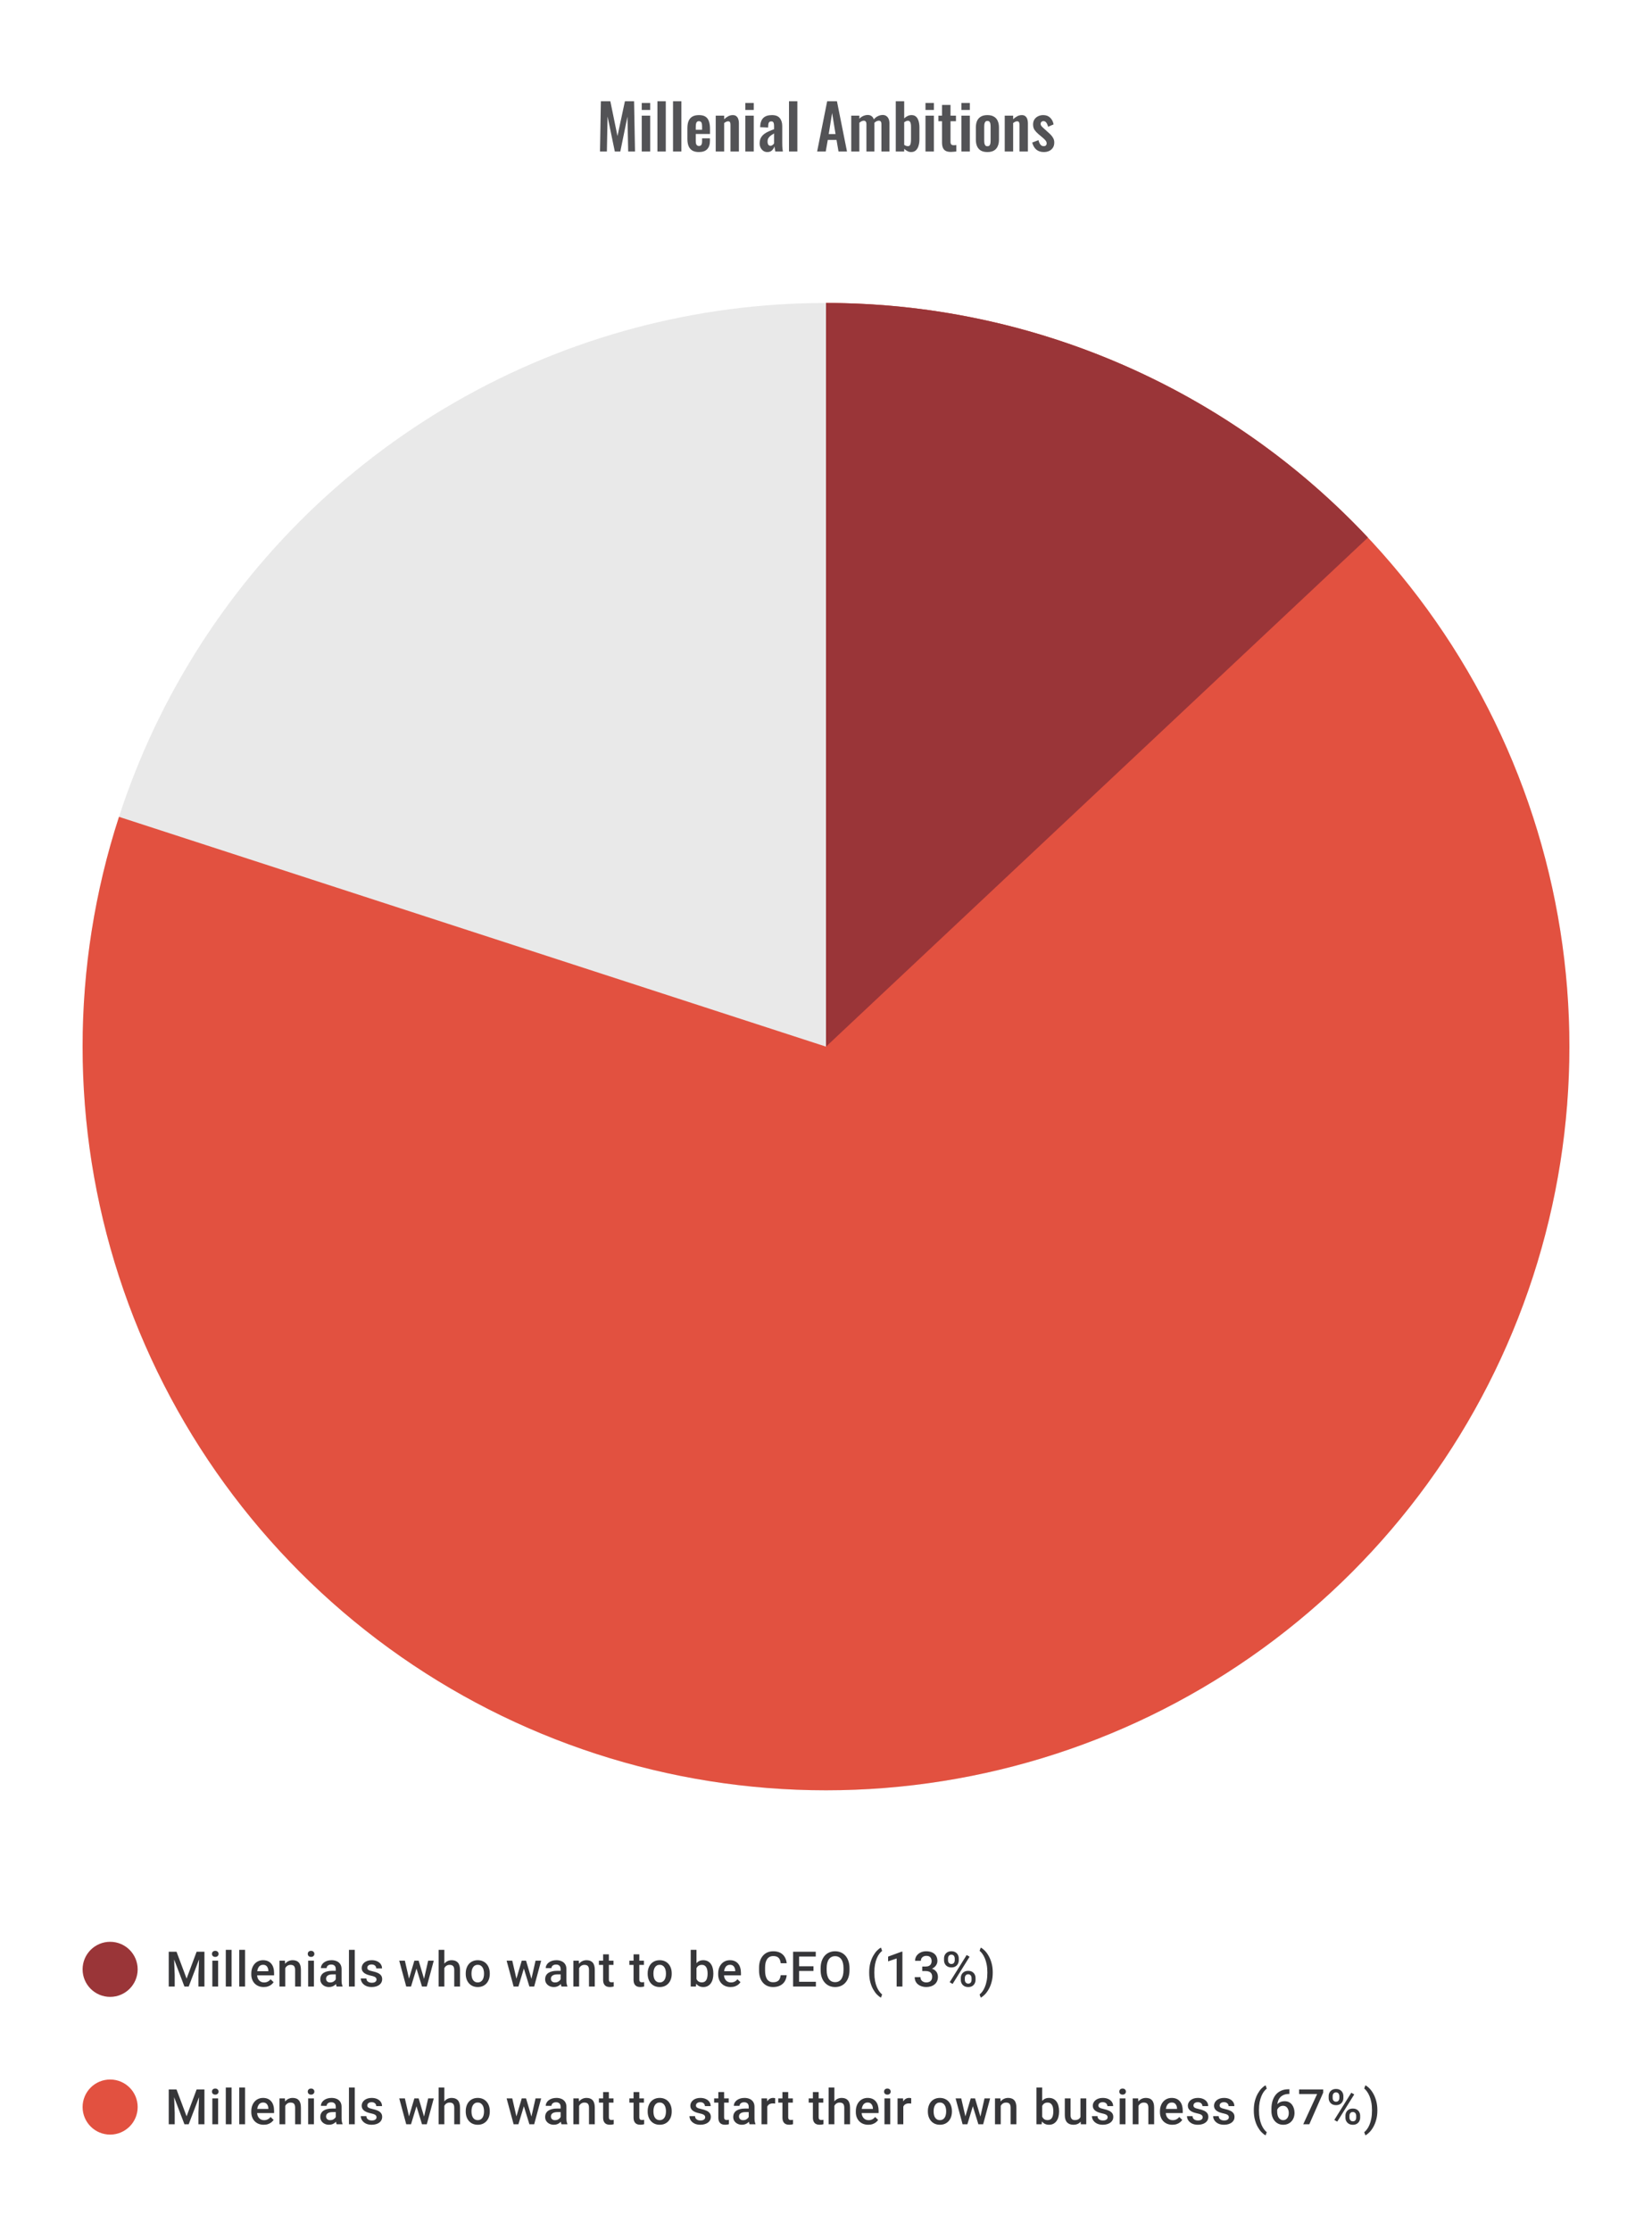
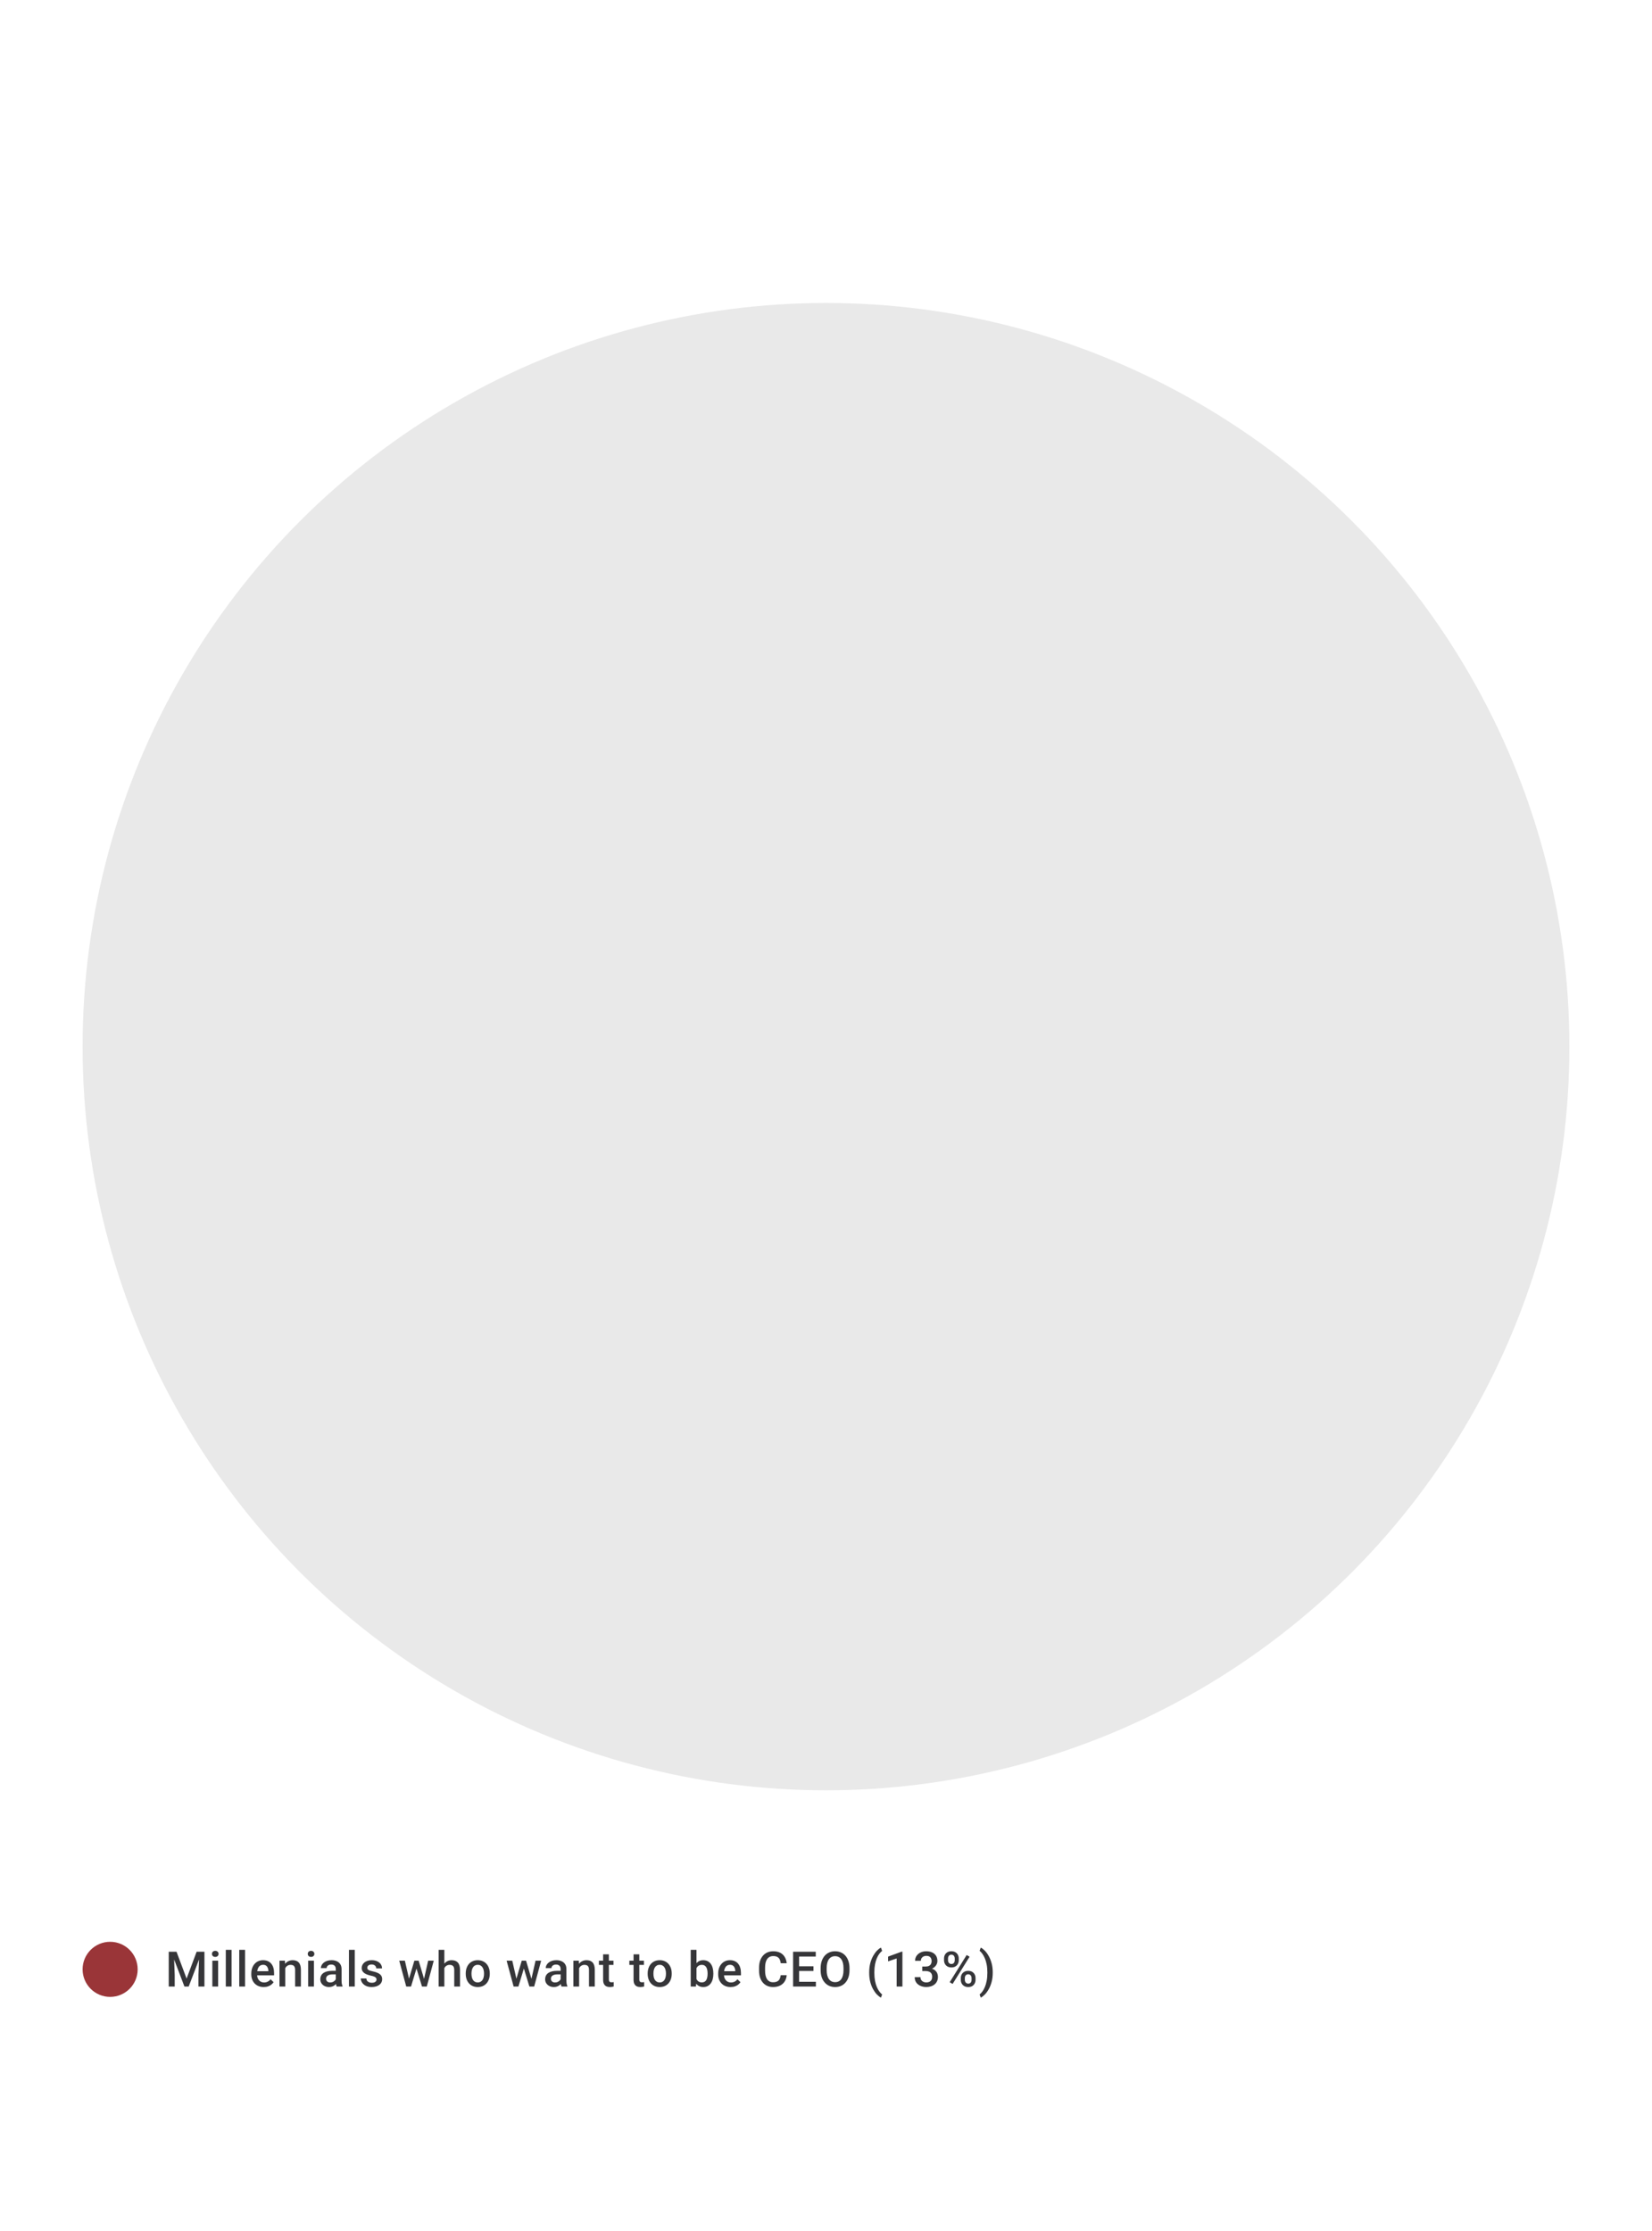
<svg xmlns="http://www.w3.org/2000/svg" width="480" height="648" viewBox="0 0 480 648" fill="none">
-   <path d="M174.335 44L174.587 29.42H177.341L179.411 39.518L181.571 29.42H184.235L184.505 44H182.525L182.309 33.866L180.239 44H178.637L176.531 33.83L176.333 44H174.335ZM186.463 44V33.596H188.911V44H186.463ZM186.463 31.94V29.906H188.911V31.94H186.463ZM191.018 44V29.42H193.448V44H191.018ZM195.553 44V29.42H197.983V44H195.553ZM203.076 44.162C202.296 44.162 201.66 44.018 201.168 43.73C200.676 43.43 200.31 42.998 200.07 42.434C199.842 41.858 199.728 41.168 199.728 40.364V37.232C199.728 36.404 199.842 35.708 200.07 35.144C200.31 34.58 200.676 34.154 201.168 33.866C201.672 33.578 202.308 33.434 203.076 33.434C203.904 33.434 204.546 33.59 205.002 33.902C205.47 34.214 205.8 34.67 205.992 35.27C206.196 35.858 206.298 36.578 206.298 37.43V38.906H202.158V40.958C202.158 41.294 202.188 41.57 202.248 41.786C202.32 42.002 202.428 42.158 202.572 42.254C202.716 42.35 202.89 42.398 203.094 42.398C203.31 42.398 203.484 42.35 203.616 42.254C203.748 42.146 203.844 41.996 203.904 41.804C203.964 41.6 203.994 41.348 203.994 41.048V40.184H206.28V40.886C206.28 41.942 206.016 42.752 205.488 43.316C204.96 43.88 204.156 44.162 203.076 44.162ZM202.158 37.7H203.994V36.71C203.994 36.35 203.964 36.062 203.904 35.846C203.844 35.618 203.748 35.456 203.616 35.36C203.484 35.252 203.298 35.198 203.058 35.198C202.842 35.198 202.668 35.252 202.536 35.36C202.404 35.468 202.308 35.648 202.248 35.9C202.188 36.152 202.158 36.512 202.158 36.98V37.7ZM207.959 44V33.596H210.407V34.64C210.779 34.28 211.169 33.992 211.577 33.776C211.997 33.548 212.447 33.434 212.927 33.434C213.359 33.434 213.701 33.542 213.953 33.758C214.205 33.962 214.391 34.238 214.511 34.586C214.631 34.934 214.691 35.312 214.691 35.72V44H212.243V36.206C212.243 35.894 212.195 35.654 212.099 35.486C212.003 35.318 211.817 35.234 211.541 35.234C211.373 35.234 211.187 35.282 210.983 35.378C210.791 35.474 210.599 35.594 210.407 35.738V44H207.959ZM216.557 44V33.596H219.005V44H216.557ZM216.557 31.94V29.906H219.005V31.94H216.557ZM222.966 44.162C222.498 44.162 222.096 44.042 221.76 43.802C221.424 43.55 221.166 43.238 220.986 42.866C220.806 42.482 220.716 42.086 220.716 41.678C220.716 41.03 220.836 40.484 221.076 40.04C221.316 39.596 221.634 39.224 222.03 38.924C222.426 38.624 222.876 38.366 223.38 38.15C223.884 37.922 224.394 37.718 224.91 37.538V36.638C224.91 36.338 224.886 36.086 224.838 35.882C224.802 35.678 224.724 35.522 224.604 35.414C224.496 35.306 224.322 35.252 224.082 35.252C223.878 35.252 223.71 35.3 223.578 35.396C223.458 35.492 223.368 35.63 223.308 35.81C223.26 35.978 223.23 36.176 223.218 36.404L223.182 37.034L220.86 36.944C220.896 35.744 221.19 34.862 221.742 34.298C222.306 33.722 223.158 33.434 224.298 33.434C225.342 33.434 226.098 33.722 226.566 34.298C227.046 34.874 227.286 35.654 227.286 36.638V41.444C227.286 41.828 227.292 42.176 227.304 42.488C227.328 42.8 227.352 43.082 227.376 43.334C227.412 43.586 227.442 43.808 227.466 44H225.27C225.234 43.76 225.186 43.49 225.126 43.19C225.078 42.878 225.042 42.65 225.018 42.506C224.898 42.926 224.67 43.31 224.334 43.658C223.998 43.994 223.542 44.162 222.966 44.162ZM223.866 42.344C224.022 42.344 224.166 42.308 224.298 42.236C224.442 42.152 224.568 42.056 224.676 41.948C224.784 41.84 224.862 41.744 224.91 41.66V38.762C224.646 38.918 224.394 39.074 224.154 39.23C223.926 39.386 223.722 39.56 223.542 39.752C223.374 39.932 223.242 40.13 223.146 40.346C223.062 40.562 223.02 40.814 223.02 41.102C223.02 41.486 223.092 41.792 223.236 42.02C223.392 42.236 223.602 42.344 223.866 42.344ZM229.25 44V29.42H231.68V44H229.25ZM237.424 44L240.34 29.42H243.184L246.1 44H243.634L243.058 40.634H240.52L239.926 44H237.424ZM240.79 38.942H242.77L241.78 32.822L240.79 38.942ZM247.334 44V33.596H249.692V34.496C250.052 34.112 250.442 33.836 250.862 33.668C251.282 33.488 251.708 33.398 252.14 33.398C252.548 33.398 252.902 33.5 253.202 33.704C253.514 33.908 253.742 34.232 253.886 34.676C254.282 34.22 254.702 33.896 255.146 33.704C255.59 33.5 256.046 33.398 256.514 33.398C256.886 33.398 257.216 33.494 257.504 33.686C257.792 33.866 258.02 34.142 258.188 34.514C258.356 34.874 258.44 35.33 258.44 35.882V44H256.1V36.098C256.1 35.702 256.034 35.432 255.902 35.288C255.77 35.132 255.584 35.054 255.344 35.054C255.152 35.054 254.936 35.108 254.696 35.216C254.468 35.324 254.258 35.474 254.066 35.666C254.066 35.702 254.066 35.738 254.066 35.774C254.066 35.798 254.066 35.834 254.066 35.882V44H251.744V36.098C251.744 35.702 251.672 35.432 251.528 35.288C251.396 35.132 251.21 35.054 250.97 35.054C250.778 35.054 250.568 35.108 250.34 35.216C250.112 35.324 249.896 35.474 249.692 35.666V44H247.334ZM264.736 44.162C264.352 44.162 263.992 44.072 263.656 43.892C263.32 43.712 263.008 43.49 262.72 43.226V44H260.272V29.42H262.72V34.388C263.02 34.1 263.344 33.872 263.692 33.704C264.052 33.524 264.436 33.434 264.844 33.434C265.312 33.434 265.696 33.542 265.996 33.758C266.296 33.974 266.53 34.262 266.698 34.622C266.866 34.97 266.98 35.348 267.04 35.756C267.112 36.152 267.148 36.536 267.148 36.908V40.436C267.148 41.12 267.064 41.744 266.896 42.308C266.74 42.872 266.482 43.322 266.122 43.658C265.774 43.994 265.312 44.162 264.736 44.162ZM263.8 42.452C264.064 42.452 264.256 42.368 264.376 42.2C264.508 42.02 264.592 41.786 264.628 41.498C264.676 41.198 264.7 40.874 264.7 40.526V36.8C264.7 36.476 264.676 36.188 264.628 35.936C264.58 35.672 264.49 35.462 264.358 35.306C264.238 35.15 264.046 35.072 263.782 35.072C263.59 35.072 263.404 35.12 263.224 35.216C263.044 35.3 262.876 35.396 262.72 35.504V42.074C262.876 42.182 263.044 42.272 263.224 42.344C263.416 42.416 263.608 42.452 263.8 42.452ZM268.904 44V33.596H271.352V44H268.904ZM268.904 31.94V29.906H271.352V31.94H268.904ZM276.303 44.126C275.643 44.126 275.121 44.018 274.737 43.802C274.365 43.586 274.101 43.274 273.945 42.866C273.789 42.458 273.711 41.972 273.711 41.408V35.216H272.667V33.596H273.711V30.482H276.177V33.596H277.761V35.216H276.177V41.192C276.177 41.552 276.255 41.81 276.411 41.966C276.567 42.11 276.801 42.182 277.113 42.182C277.245 42.182 277.371 42.176 277.491 42.164C277.623 42.152 277.749 42.14 277.869 42.128V44C277.665 44.024 277.425 44.048 277.149 44.072C276.885 44.108 276.603 44.126 276.303 44.126ZM279.346 44V33.596H281.794V44H279.346ZM279.346 31.94V29.906H281.794V31.94H279.346ZM286.889 44.162C286.133 44.162 285.509 44.024 285.017 43.748C284.525 43.46 284.153 43.046 283.901 42.506C283.661 41.966 283.541 41.312 283.541 40.544V37.052C283.541 36.284 283.661 35.63 283.901 35.09C284.153 34.55 284.525 34.142 285.017 33.866C285.509 33.578 286.133 33.434 286.889 33.434C287.645 33.434 288.269 33.578 288.761 33.866C289.265 34.142 289.637 34.55 289.877 35.09C290.129 35.63 290.255 36.284 290.255 37.052V40.544C290.255 41.312 290.129 41.966 289.877 42.506C289.637 43.046 289.265 43.46 288.761 43.748C288.269 44.024 287.645 44.162 286.889 44.162ZM286.907 42.47C287.183 42.47 287.387 42.392 287.519 42.236C287.651 42.08 287.735 41.87 287.771 41.606C287.807 41.33 287.825 41.03 287.825 40.706V36.89C287.825 36.566 287.807 36.272 287.771 36.008C287.735 35.744 287.651 35.534 287.519 35.378C287.387 35.21 287.183 35.126 286.907 35.126C286.631 35.126 286.427 35.21 286.295 35.378C286.163 35.534 286.073 35.744 286.025 36.008C285.989 36.272 285.971 36.566 285.971 36.89V40.706C285.971 41.03 285.989 41.33 286.025 41.606C286.073 41.87 286.163 42.08 286.295 42.236C286.427 42.392 286.631 42.47 286.907 42.47ZM291.93 44V33.596H294.378V34.64C294.75 34.28 295.14 33.992 295.548 33.776C295.968 33.548 296.418 33.434 296.898 33.434C297.33 33.434 297.672 33.542 297.924 33.758C298.176 33.962 298.362 34.238 298.482 34.586C298.602 34.934 298.662 35.312 298.662 35.72V44H296.214V36.206C296.214 35.894 296.166 35.654 296.07 35.486C295.974 35.318 295.788 35.234 295.512 35.234C295.344 35.234 295.158 35.282 294.954 35.378C294.762 35.474 294.57 35.594 294.378 35.738V44H291.93ZM303.282 44.162C302.406 44.162 301.686 43.928 301.122 43.46C300.558 42.992 300.156 42.308 299.916 41.408L301.734 40.706C301.878 41.27 302.07 41.702 302.31 42.002C302.55 42.302 302.862 42.452 303.246 42.452C303.534 42.452 303.75 42.38 303.894 42.236C304.038 42.092 304.11 41.894 304.11 41.642C304.11 41.354 304.02 41.096 303.84 40.868C303.672 40.628 303.378 40.334 302.958 39.986L301.698 38.924C301.242 38.528 300.87 38.126 300.582 37.718C300.306 37.298 300.168 36.776 300.168 36.152C300.168 35.588 300.294 35.108 300.546 34.712C300.81 34.304 301.164 33.992 301.608 33.776C302.064 33.548 302.568 33.434 303.12 33.434C303.96 33.434 304.632 33.686 305.136 34.19C305.652 34.682 305.982 35.33 306.126 36.134L304.524 36.818C304.464 36.53 304.374 36.266 304.254 36.026C304.146 35.774 304.002 35.57 303.822 35.414C303.642 35.258 303.432 35.18 303.192 35.18C302.94 35.18 302.736 35.258 302.58 35.414C302.436 35.57 302.364 35.768 302.364 36.008C302.364 36.212 302.448 36.422 302.616 36.638C302.796 36.854 303.048 37.1 303.372 37.376L304.65 38.528C304.926 38.768 305.19 39.026 305.442 39.302C305.694 39.578 305.904 39.89 306.072 40.238C306.24 40.574 306.324 40.964 306.324 41.408C306.324 42.008 306.186 42.512 305.91 42.92C305.646 43.328 305.28 43.64 304.812 43.856C304.356 44.06 303.846 44.162 303.282 44.162Z" fill="#1E1E21" fill-opacity="0.76" />
  <circle cx="240" cy="304" r="216" fill="#1E1E21" fill-opacity="0.1" />
-   <path d="M240 88C285.615 88 330.059 102.441 366.962 129.252C403.865 156.064 431.332 193.87 445.428 237.252C459.524 280.635 459.524 327.366 445.428 370.748C431.332 414.13 403.865 451.936 366.962 478.748C330.059 505.559 285.615 520 240 520C194.385 520 149.941 505.559 113.038 478.748C76.135 451.936 48.667 414.13 34.572 370.748C20.476 327.365 20.476 280.634 34.572 237.252L240 304L240 88Z" fill="#E25140" />
-   <path d="M240 88C269.508 88 298.703 94.046 325.784 105.765C352.865 117.484 377.258 134.627 397.457 156.138L240 304L240 88Z" fill="#9A3538" />
  <circle cx="32" cy="572" r="8" fill="#9A3538" />
  <path d="M49.736 566.89H51.291L54.214 574.688L57.13 566.89H58.686L54.825 577H53.589L49.736 566.89ZM49.028 566.89H50.507L50.764 573.639V577H49.028V566.89ZM57.915 566.89H59.401V577H57.658V573.639L57.915 566.89ZM63.379 569.487V577H61.699V569.487H63.379ZM61.588 567.515C61.588 567.261 61.671 567.05 61.838 566.884C62.009 566.712 62.245 566.627 62.546 566.627C62.842 566.627 63.076 566.712 63.247 566.884C63.419 567.05 63.504 567.261 63.504 567.515C63.504 567.765 63.419 567.974 63.247 568.14C63.076 568.307 62.842 568.39 62.546 568.39C62.245 568.39 62.009 568.307 61.838 568.14C61.671 567.974 61.588 567.765 61.588 567.515ZM67.288 566.335V577H65.608V566.335H67.288ZM71.197 566.335V577H69.517V566.335H71.197ZM76.626 577.139C76.071 577.139 75.569 577.049 75.12 576.868C74.675 576.683 74.296 576.426 73.981 576.097C73.671 575.769 73.432 575.382 73.266 574.938C73.099 574.493 73.016 574.014 73.016 573.501V573.223C73.016 572.635 73.101 572.103 73.273 571.626C73.444 571.149 73.682 570.742 73.988 570.404C74.293 570.061 74.654 569.8 75.071 569.619C75.488 569.439 75.939 569.348 76.425 569.348C76.962 569.348 77.432 569.439 77.835 569.619C78.237 569.8 78.57 570.054 78.834 570.383C79.103 570.707 79.302 571.094 79.431 571.543C79.566 571.992 79.633 572.487 79.633 573.028V573.744H73.828V572.542H77.98V572.41C77.971 572.11 77.911 571.827 77.8 571.563C77.693 571.3 77.529 571.087 77.307 570.925C77.085 570.763 76.788 570.682 76.418 570.682C76.14 570.682 75.893 570.742 75.675 570.862C75.462 570.978 75.284 571.147 75.141 571.369C74.997 571.591 74.886 571.86 74.807 572.174C74.733 572.485 74.696 572.834 74.696 573.223V573.501C74.696 573.829 74.74 574.135 74.828 574.417C74.921 574.695 75.055 574.938 75.231 575.146C75.407 575.354 75.62 575.519 75.87 575.639C76.12 575.755 76.404 575.813 76.724 575.813C77.126 575.813 77.485 575.732 77.8 575.57C78.115 575.408 78.388 575.179 78.619 574.882L79.501 575.736C79.339 575.972 79.128 576.199 78.869 576.417C78.61 576.63 78.293 576.803 77.918 576.938C77.547 577.072 77.117 577.139 76.626 577.139ZM82.882 571.091V577H81.209V569.487H82.785L82.882 571.091ZM82.584 572.966L82.042 572.959C82.046 572.427 82.121 571.938 82.264 571.494C82.412 571.05 82.616 570.668 82.875 570.348C83.139 570.029 83.454 569.784 83.819 569.612C84.185 569.436 84.592 569.348 85.041 569.348C85.403 569.348 85.729 569.399 86.02 569.501C86.317 569.598 86.569 569.758 86.777 569.98C86.99 570.202 87.152 570.492 87.263 570.848C87.374 571.2 87.43 571.633 87.43 572.147V577H85.75V572.14C85.75 571.779 85.696 571.494 85.59 571.286C85.488 571.073 85.338 570.922 85.139 570.834C84.944 570.742 84.701 570.695 84.41 570.695C84.123 570.695 83.866 570.756 83.639 570.876C83.412 570.996 83.22 571.161 83.063 571.369C82.91 571.577 82.792 571.818 82.709 572.091C82.625 572.364 82.584 572.656 82.584 572.966ZM91.214 569.487V577H89.534V569.487H91.214ZM89.422 567.515C89.422 567.261 89.506 567.05 89.672 566.884C89.844 566.712 90.08 566.627 90.381 566.627C90.677 566.627 90.911 566.712 91.082 566.884C91.253 567.05 91.339 567.261 91.339 567.515C91.339 567.765 91.253 567.974 91.082 568.14C90.911 568.307 90.677 568.39 90.381 568.39C90.08 568.39 89.844 568.307 89.672 568.14C89.506 567.974 89.422 567.765 89.422 567.515ZM97.567 575.493V571.911C97.567 571.642 97.518 571.411 97.421 571.216C97.324 571.022 97.176 570.871 96.977 570.765C96.782 570.658 96.537 570.605 96.24 570.605C95.967 570.605 95.731 570.651 95.532 570.744C95.333 570.837 95.178 570.962 95.067 571.119C94.956 571.276 94.9 571.455 94.9 571.654H93.234C93.234 571.357 93.306 571.07 93.449 570.793C93.593 570.515 93.801 570.267 94.074 570.05C94.347 569.832 94.674 569.661 95.053 569.536C95.433 569.411 95.859 569.348 96.331 569.348C96.895 569.348 97.395 569.443 97.831 569.633C98.27 569.823 98.615 570.11 98.865 570.494C99.12 570.874 99.247 571.35 99.247 571.924V575.264C99.247 575.607 99.27 575.915 99.316 576.188C99.367 576.456 99.439 576.69 99.532 576.889V577H97.817C97.738 576.819 97.675 576.59 97.629 576.313C97.588 576.03 97.567 575.757 97.567 575.493ZM97.81 572.431L97.824 573.466H96.622C96.312 573.466 96.039 573.496 95.803 573.556C95.567 573.612 95.37 573.695 95.213 573.806C95.055 573.917 94.938 574.051 94.859 574.209C94.78 574.366 94.741 574.544 94.741 574.743C94.741 574.942 94.787 575.125 94.88 575.292C94.972 575.454 95.106 575.581 95.282 575.674C95.463 575.766 95.68 575.813 95.935 575.813C96.278 575.813 96.576 575.743 96.831 575.604C97.09 575.461 97.294 575.287 97.442 575.084C97.59 574.875 97.668 574.679 97.678 574.493L98.219 575.236C98.164 575.426 98.069 575.63 97.935 575.847C97.8 576.065 97.625 576.273 97.407 576.472C97.194 576.667 96.937 576.826 96.636 576.951C96.34 577.076 95.998 577.139 95.609 577.139C95.118 577.139 94.681 577.042 94.296 576.847C93.912 576.648 93.611 576.382 93.394 576.049C93.176 575.711 93.067 575.329 93.067 574.903C93.067 574.505 93.141 574.153 93.29 573.848C93.442 573.538 93.665 573.278 93.956 573.07C94.252 572.862 94.614 572.704 95.039 572.598C95.465 572.487 95.951 572.431 96.497 572.431H97.81ZM103.073 566.335V577H101.392V566.335H103.073ZM109.405 574.966C109.405 574.799 109.363 574.649 109.28 574.514C109.196 574.375 109.037 574.25 108.8 574.139C108.569 574.028 108.227 573.926 107.773 573.834C107.375 573.746 107.009 573.642 106.676 573.521C106.347 573.396 106.065 573.246 105.829 573.07C105.593 572.894 105.41 572.686 105.28 572.445C105.151 572.204 105.086 571.927 105.086 571.612C105.086 571.306 105.153 571.017 105.287 570.744C105.421 570.471 105.613 570.23 105.863 570.022C106.113 569.814 106.417 569.649 106.773 569.529C107.134 569.409 107.537 569.348 107.981 569.348C108.611 569.348 109.15 569.455 109.599 569.668C110.053 569.876 110.4 570.161 110.64 570.522C110.881 570.878 111.002 571.281 111.002 571.73H109.328C109.328 571.531 109.277 571.346 109.175 571.175C109.078 570.999 108.93 570.857 108.731 570.751C108.532 570.64 108.282 570.584 107.981 570.584C107.694 570.584 107.456 570.631 107.266 570.723C107.081 570.811 106.942 570.927 106.849 571.07C106.761 571.214 106.717 571.371 106.717 571.543C106.717 571.667 106.741 571.781 106.787 571.883C106.838 571.98 106.921 572.07 107.037 572.154C107.153 572.232 107.31 572.306 107.509 572.376C107.713 572.445 107.967 572.512 108.273 572.577C108.847 572.697 109.34 572.852 109.752 573.042C110.168 573.227 110.488 573.468 110.71 573.764C110.932 574.056 111.043 574.426 111.043 574.875C111.043 575.209 110.971 575.514 110.828 575.792C110.689 576.065 110.485 576.303 110.217 576.507C109.948 576.706 109.627 576.861 109.252 576.972C108.882 577.083 108.465 577.139 108.002 577.139C107.322 577.139 106.745 577.019 106.273 576.778C105.801 576.532 105.442 576.22 105.197 575.84C104.956 575.456 104.836 575.058 104.836 574.646H106.454C106.472 574.956 106.558 575.204 106.711 575.389C106.868 575.57 107.062 575.702 107.294 575.785C107.53 575.864 107.773 575.903 108.023 575.903C108.324 575.903 108.576 575.864 108.78 575.785C108.983 575.702 109.138 575.59 109.245 575.452C109.351 575.308 109.405 575.146 109.405 574.966ZM118.66 575.334L120.395 569.487H121.465L121.173 571.237L119.423 577H118.465L118.66 575.334ZM117.639 569.487L118.993 575.361L119.104 577H118.035L116 569.487H117.639ZM123.089 575.292L124.402 569.487H126.033L124.006 577H122.937L123.089 575.292ZM121.645 569.487L123.36 575.264L123.575 577H122.617L120.847 571.23L120.555 569.487H121.645ZM129.109 566.335V577H127.443V566.335H129.109ZM128.817 572.966L128.276 572.959C128.28 572.441 128.352 571.961 128.491 571.522C128.635 571.082 128.834 570.7 129.088 570.376C129.347 570.047 129.658 569.795 130.019 569.619C130.38 569.439 130.78 569.348 131.22 569.348C131.59 569.348 131.923 569.399 132.22 569.501C132.52 569.603 132.78 569.767 132.997 569.994C133.215 570.216 133.379 570.508 133.49 570.869C133.606 571.225 133.664 571.661 133.664 572.174V577H131.984V572.16C131.984 571.799 131.93 571.512 131.824 571.3C131.722 571.087 131.572 570.934 131.373 570.841C131.173 570.744 130.93 570.695 130.643 570.695C130.343 570.695 130.076 570.756 129.845 570.876C129.618 570.996 129.428 571.161 129.276 571.369C129.123 571.577 129.007 571.818 128.928 572.091C128.854 572.364 128.817 572.656 128.817 572.966ZM135.323 573.327V573.167C135.323 572.626 135.402 572.123 135.559 571.661C135.716 571.193 135.943 570.788 136.24 570.445C136.54 570.098 136.906 569.83 137.337 569.64C137.772 569.446 138.262 569.348 138.809 569.348C139.359 569.348 139.85 569.446 140.281 569.64C140.716 569.83 141.084 570.098 141.385 570.445C141.685 570.788 141.915 571.193 142.072 571.661C142.229 572.123 142.308 572.626 142.308 573.167V573.327C142.308 573.869 142.229 574.371 142.072 574.834C141.915 575.297 141.685 575.702 141.385 576.049C141.084 576.391 140.718 576.66 140.288 576.854C139.857 577.044 139.369 577.139 138.822 577.139C138.272 577.139 137.779 577.044 137.344 576.854C136.913 576.66 136.547 576.391 136.246 576.049C135.946 575.702 135.716 575.297 135.559 574.834C135.402 574.371 135.323 573.869 135.323 573.327ZM136.996 573.167V573.327C136.996 573.665 137.031 573.984 137.101 574.285C137.17 574.586 137.279 574.85 137.427 575.077C137.575 575.304 137.765 575.482 137.996 575.611C138.228 575.741 138.503 575.806 138.822 575.806C139.133 575.806 139.401 575.741 139.628 575.611C139.859 575.482 140.049 575.304 140.197 575.077C140.345 574.85 140.454 574.586 140.524 574.285C140.598 573.984 140.635 573.665 140.635 573.327V573.167C140.635 572.834 140.598 572.519 140.524 572.223C140.454 571.922 140.343 571.656 140.19 571.424C140.042 571.193 139.852 571.013 139.621 570.883C139.394 570.749 139.123 570.682 138.809 570.682C138.494 570.682 138.221 570.749 137.989 570.883C137.762 571.013 137.575 571.193 137.427 571.424C137.279 571.656 137.17 571.922 137.101 572.223C137.031 572.519 136.996 572.834 136.996 573.167ZM149.862 575.334L151.598 569.487H152.667L152.375 571.237L150.626 577H149.667L149.862 575.334ZM148.841 569.487L150.195 575.361L150.306 577H149.237L147.203 569.487H148.841ZM154.292 575.292L155.604 569.487H157.236L155.208 577H154.139L154.292 575.292ZM152.848 569.487L154.563 575.264L154.778 577H153.82L152.049 571.23L151.757 569.487H152.848ZM162.894 575.493V571.911C162.894 571.642 162.846 571.411 162.748 571.216C162.651 571.022 162.503 570.871 162.304 570.765C162.11 570.658 161.864 570.605 161.568 570.605C161.295 570.605 161.059 570.651 160.86 570.744C160.661 570.837 160.506 570.962 160.395 571.119C160.284 571.276 160.228 571.455 160.228 571.654H158.562C158.562 571.357 158.633 571.07 158.777 570.793C158.92 570.515 159.129 570.267 159.402 570.05C159.675 569.832 160.001 569.661 160.381 569.536C160.76 569.411 161.186 569.348 161.658 569.348C162.223 569.348 162.723 569.443 163.158 569.633C163.598 569.823 163.943 570.11 164.193 570.494C164.447 570.874 164.575 571.35 164.575 571.924V575.264C164.575 575.607 164.598 575.915 164.644 576.188C164.695 576.456 164.767 576.69 164.859 576.889V577H163.144C163.066 576.819 163.003 576.59 162.957 576.313C162.915 576.03 162.894 575.757 162.894 575.493ZM163.137 572.431L163.151 573.466H161.95C161.64 573.466 161.367 573.496 161.131 573.556C160.895 573.612 160.698 573.695 160.54 573.806C160.383 573.917 160.265 574.051 160.186 574.209C160.108 574.366 160.068 574.544 160.068 574.743C160.068 574.942 160.115 575.125 160.207 575.292C160.3 575.454 160.434 575.581 160.61 575.674C160.79 575.766 161.008 575.813 161.263 575.813C161.605 575.813 161.904 575.743 162.158 575.604C162.417 575.461 162.621 575.287 162.769 575.084C162.917 574.875 162.996 574.679 163.005 574.493L163.547 575.236C163.491 575.426 163.397 575.63 163.262 575.847C163.128 576.065 162.952 576.273 162.735 576.472C162.522 576.667 162.265 576.826 161.964 576.951C161.668 577.076 161.325 577.139 160.936 577.139C160.446 577.139 160.008 577.042 159.624 576.847C159.24 576.648 158.939 576.382 158.721 576.049C158.504 575.711 158.395 575.329 158.395 574.903C158.395 574.505 158.469 574.153 158.617 573.848C158.77 573.538 158.992 573.278 159.284 573.07C159.58 572.862 159.941 572.704 160.367 572.598C160.793 572.487 161.279 572.431 161.825 572.431H163.137ZM168.268 571.091V577H166.595V569.487H168.171L168.268 571.091ZM167.97 572.966L167.428 572.959C167.433 572.427 167.507 571.938 167.65 571.494C167.798 571.05 168.002 570.668 168.261 570.348C168.525 570.029 168.84 569.784 169.206 569.612C169.571 569.436 169.979 569.348 170.428 569.348C170.789 569.348 171.115 569.399 171.407 569.501C171.703 569.598 171.955 569.758 172.163 569.98C172.376 570.202 172.538 570.492 172.649 570.848C172.761 571.2 172.816 571.633 172.816 572.147V577H171.136V572.14C171.136 571.779 171.083 571.494 170.976 571.286C170.874 571.073 170.724 570.922 170.525 570.834C170.33 570.742 170.087 570.695 169.796 570.695C169.509 570.695 169.252 570.756 169.025 570.876C168.798 570.996 168.606 571.161 168.449 571.369C168.296 571.577 168.178 571.818 168.095 572.091C168.011 572.364 167.97 572.656 167.97 572.966ZM178.252 569.487V570.709H174.017V569.487H178.252ZM175.239 567.647H176.912V574.924C176.912 575.155 176.945 575.334 177.01 575.459C177.079 575.579 177.174 575.66 177.294 575.702C177.415 575.743 177.556 575.764 177.718 575.764C177.834 575.764 177.945 575.757 178.051 575.743C178.158 575.729 178.243 575.715 178.308 575.702L178.315 576.979C178.176 577.021 178.014 577.058 177.829 577.09C177.648 577.123 177.44 577.139 177.204 577.139C176.82 577.139 176.48 577.072 176.183 576.938C175.887 576.799 175.656 576.574 175.489 576.264C175.322 575.954 175.239 575.542 175.239 575.028V567.647ZM187.098 569.487V570.709H182.862V569.487H187.098ZM184.084 567.647H185.758V574.924C185.758 575.155 185.79 575.334 185.855 575.459C185.924 575.579 186.019 575.66 186.14 575.702C186.26 575.743 186.401 575.764 186.563 575.764C186.679 575.764 186.79 575.757 186.896 575.743C187.003 575.729 187.088 575.715 187.153 575.702L187.16 576.979C187.021 577.021 186.859 577.058 186.674 577.09C186.494 577.123 186.285 577.139 186.049 577.139C185.665 577.139 185.325 577.072 185.029 576.938C184.732 576.799 184.501 576.574 184.334 576.264C184.168 575.954 184.084 575.542 184.084 575.028V567.647ZM188.188 573.327V573.167C188.188 572.626 188.266 572.123 188.424 571.661C188.581 571.193 188.808 570.788 189.104 570.445C189.405 570.098 189.771 569.83 190.201 569.64C190.636 569.446 191.127 569.348 191.673 569.348C192.224 569.348 192.715 569.446 193.145 569.64C193.58 569.83 193.948 570.098 194.249 570.445C194.55 570.788 194.779 571.193 194.936 571.661C195.094 572.123 195.173 572.626 195.173 573.167V573.327C195.173 573.869 195.094 574.371 194.936 574.834C194.779 575.297 194.55 575.702 194.249 576.049C193.948 576.391 193.583 576.66 193.152 576.854C192.722 577.044 192.233 577.139 191.687 577.139C191.136 577.139 190.643 577.044 190.208 576.854C189.778 576.66 189.412 576.391 189.111 576.049C188.81 575.702 188.581 575.297 188.424 574.834C188.266 574.371 188.188 573.869 188.188 573.327ZM189.861 573.167V573.327C189.861 573.665 189.896 573.984 189.965 574.285C190.034 574.586 190.143 574.85 190.291 575.077C190.439 575.304 190.629 575.482 190.861 575.611C191.092 575.741 191.368 575.806 191.687 575.806C191.997 575.806 192.266 575.741 192.492 575.611C192.724 575.482 192.914 575.304 193.062 575.077C193.21 574.85 193.319 574.586 193.388 574.285C193.462 573.984 193.499 573.665 193.499 573.327V573.167C193.499 572.834 193.462 572.519 193.388 572.223C193.319 571.922 193.208 571.656 193.055 571.424C192.907 571.193 192.717 571.013 192.485 570.883C192.259 570.749 191.988 570.682 191.673 570.682C191.358 570.682 191.085 570.749 190.854 570.883C190.627 571.013 190.439 571.193 190.291 571.424C190.143 571.656 190.034 571.922 189.965 572.223C189.896 572.519 189.861 572.834 189.861 573.167ZM200.692 566.335H202.365V575.396L202.206 577H200.692V566.335ZM207.267 573.174V573.32C207.267 573.875 207.205 574.387 207.08 574.855C206.96 575.317 206.774 575.72 206.524 576.063C206.279 576.405 205.974 576.671 205.608 576.861C205.247 577.046 204.828 577.139 204.351 577.139C203.884 577.139 203.476 577.051 203.129 576.875C202.782 576.699 202.49 576.449 202.254 576.125C202.023 575.801 201.835 575.415 201.692 574.966C201.548 574.517 201.446 574.021 201.386 573.48V573.015C201.446 572.468 201.548 571.973 201.692 571.529C201.835 571.08 202.023 570.693 202.254 570.369C202.49 570.04 202.78 569.788 203.122 569.612C203.469 569.436 203.874 569.348 204.337 569.348C204.819 569.348 205.242 569.441 205.608 569.626C205.978 569.811 206.286 570.075 206.531 570.418C206.777 570.756 206.96 571.158 207.08 571.626C207.205 572.093 207.267 572.609 207.267 573.174ZM205.594 573.32V573.174C205.594 572.836 205.566 572.519 205.511 572.223C205.455 571.922 205.363 571.658 205.233 571.431C205.108 571.205 204.937 571.026 204.719 570.897C204.506 570.763 204.24 570.695 203.921 570.695C203.624 570.695 203.37 570.746 203.157 570.848C202.944 570.95 202.766 571.089 202.622 571.265C202.479 571.441 202.365 571.644 202.282 571.876C202.203 572.107 202.15 572.357 202.122 572.626V573.882C202.164 574.23 202.252 574.549 202.386 574.841C202.525 575.128 202.719 575.359 202.969 575.535C203.219 575.706 203.541 575.792 203.935 575.792C204.245 575.792 204.506 575.729 204.719 575.604C204.932 575.479 205.101 575.306 205.226 575.084C205.356 574.857 205.448 574.593 205.504 574.292C205.564 573.991 205.594 573.667 205.594 573.32ZM212.28 577.139C211.725 577.139 211.222 577.049 210.773 576.868C210.329 576.683 209.95 576.426 209.635 576.097C209.325 575.769 209.086 575.382 208.92 574.938C208.753 574.493 208.67 574.014 208.67 573.501V573.223C208.67 572.635 208.755 572.103 208.927 571.626C209.098 571.149 209.336 570.742 209.642 570.404C209.947 570.061 210.308 569.8 210.725 569.619C211.141 569.439 211.593 569.348 212.079 569.348C212.616 569.348 213.086 569.439 213.488 569.619C213.891 569.8 214.224 570.054 214.488 570.383C214.757 570.707 214.956 571.094 215.085 571.543C215.22 571.992 215.287 572.487 215.287 573.028V573.744H209.482V572.542H213.634V572.41C213.625 572.11 213.565 571.827 213.454 571.563C213.347 571.3 213.183 571.087 212.961 570.925C212.738 570.763 212.442 570.682 212.072 570.682C211.794 570.682 211.546 570.742 211.329 570.862C211.116 570.978 210.938 571.147 210.794 571.369C210.651 571.591 210.54 571.86 210.461 572.174C210.387 572.485 210.35 572.834 210.35 573.223V573.501C210.35 573.829 210.394 574.135 210.482 574.417C210.574 574.695 210.709 574.938 210.885 575.146C211.06 575.354 211.273 575.519 211.523 575.639C211.773 575.755 212.058 575.813 212.377 575.813C212.78 575.813 213.139 575.732 213.454 575.57C213.768 575.408 214.041 575.179 214.273 574.882L215.155 575.736C214.993 575.972 214.782 576.199 214.523 576.417C214.264 576.63 213.947 576.803 213.572 576.938C213.201 577.072 212.771 577.139 212.28 577.139ZM226.84 573.709H228.576C228.52 574.371 228.335 574.961 228.02 575.479C227.705 575.993 227.263 576.398 226.694 576.694C226.125 576.991 225.433 577.139 224.618 577.139C223.993 577.139 223.431 577.028 222.931 576.806C222.431 576.579 222.003 576.259 221.646 575.847C221.29 575.431 221.017 574.929 220.827 574.341C220.642 573.753 220.549 573.096 220.549 572.369V571.529C220.549 570.802 220.644 570.145 220.834 569.557C221.028 568.969 221.306 568.467 221.667 568.05C222.028 567.629 222.461 567.307 222.965 567.085C223.475 566.863 224.046 566.752 224.68 566.752C225.486 566.752 226.166 566.9 226.722 567.196C227.277 567.492 227.708 567.902 228.013 568.425C228.323 568.948 228.513 569.547 228.583 570.223H226.847C226.8 569.788 226.699 569.416 226.541 569.105C226.389 568.795 226.162 568.559 225.861 568.397C225.56 568.231 225.166 568.147 224.68 568.147C224.282 568.147 223.935 568.221 223.639 568.369C223.343 568.518 223.095 568.735 222.896 569.022C222.697 569.309 222.547 569.663 222.445 570.084C222.347 570.501 222.299 570.978 222.299 571.515V572.369C222.299 572.878 222.343 573.341 222.431 573.757C222.523 574.169 222.662 574.524 222.847 574.82C223.037 575.116 223.278 575.345 223.57 575.507C223.861 575.669 224.211 575.75 224.618 575.75C225.113 575.75 225.514 575.672 225.819 575.514C226.129 575.357 226.363 575.128 226.52 574.827C226.682 574.521 226.789 574.149 226.84 573.709ZM237.06 575.618V577H231.693V575.618H237.06ZM232.186 566.89V577H230.443V566.89H232.186ZM236.359 571.112V572.473H231.693V571.112H236.359ZM237.025 566.89V568.279H231.693V566.89H237.025ZM246.829 571.667V572.223C246.829 572.987 246.73 573.672 246.531 574.278C246.332 574.885 246.047 575.401 245.677 575.827C245.311 576.252 244.871 576.579 244.357 576.806C243.844 577.028 243.274 577.139 242.649 577.139C242.029 577.139 241.462 577.028 240.948 576.806C240.439 576.579 239.997 576.252 239.622 575.827C239.247 575.401 238.955 574.885 238.747 574.278C238.543 573.672 238.442 572.987 238.442 572.223V571.667C238.442 570.904 238.543 570.221 238.747 569.619C238.951 569.013 239.238 568.497 239.608 568.071C239.983 567.64 240.425 567.314 240.934 567.092C241.448 566.865 242.015 566.752 242.635 566.752C243.26 566.752 243.83 566.865 244.343 567.092C244.857 567.314 245.299 567.64 245.67 568.071C246.04 568.497 246.325 569.013 246.524 569.619C246.727 570.221 246.829 570.904 246.829 571.667ZM245.086 572.223V571.654C245.086 571.089 245.031 570.591 244.92 570.161C244.813 569.726 244.654 569.362 244.441 569.071C244.232 568.774 243.975 568.552 243.67 568.404C243.364 568.251 243.02 568.175 242.635 568.175C242.251 568.175 241.909 568.251 241.608 568.404C241.307 568.552 241.05 568.774 240.837 569.071C240.629 569.362 240.469 569.726 240.358 570.161C240.247 570.591 240.191 571.089 240.191 571.654V572.223C240.191 572.788 240.247 573.288 240.358 573.723C240.469 574.158 240.631 574.526 240.844 574.827C241.062 575.123 241.321 575.347 241.622 575.5C241.923 575.648 242.265 575.722 242.649 575.722C243.038 575.722 243.383 575.648 243.684 575.5C243.985 575.347 244.239 575.123 244.448 574.827C244.656 574.526 244.813 574.158 244.92 573.723C245.031 573.288 245.086 572.788 245.086 572.223ZM252.55 573.008V572.89C252.55 571.899 252.656 571.001 252.869 570.196C253.087 569.385 253.369 568.677 253.716 568.071C254.064 567.46 254.434 566.955 254.827 566.557C255.225 566.154 255.607 565.865 255.973 565.689L256.306 566.647C256.038 566.846 255.769 567.122 255.501 567.474C255.237 567.826 254.994 568.258 254.772 568.772C254.554 569.281 254.378 569.878 254.244 570.564C254.115 571.244 254.05 572.015 254.05 572.876V573.021C254.05 573.882 254.115 574.655 254.244 575.341C254.378 576.021 254.554 576.618 254.772 577.132C254.994 577.646 255.237 578.081 255.501 578.437C255.769 578.798 256.038 579.085 256.306 579.298L255.973 580.215C255.607 580.034 255.225 579.743 254.827 579.34C254.434 578.942 254.064 578.437 253.716 577.826C253.369 577.22 253.087 576.514 252.869 575.709C252.656 574.898 252.55 573.998 252.55 573.008ZM262.201 566.856V577H260.528V568.842L258.049 569.682V568.3L262 566.856H262.201ZM267.964 571.188H268.964C269.352 571.188 269.674 571.121 269.929 570.987C270.188 570.853 270.38 570.668 270.505 570.432C270.63 570.196 270.692 569.925 270.692 569.619C270.692 569.3 270.635 569.027 270.519 568.8C270.408 568.568 270.236 568.39 270.005 568.265C269.778 568.14 269.489 568.078 269.137 568.078C268.841 568.078 268.572 568.138 268.332 568.258C268.096 568.374 267.908 568.541 267.769 568.758C267.63 568.971 267.561 569.226 267.561 569.522H265.881C265.881 568.985 266.022 568.508 266.304 568.092C266.587 567.675 266.971 567.349 267.457 567.113C267.947 566.872 268.498 566.752 269.109 566.752C269.762 566.752 270.331 566.86 270.817 567.078C271.308 567.291 271.69 567.61 271.963 568.036C272.236 568.462 272.373 568.99 272.373 569.619C272.373 569.906 272.306 570.198 272.171 570.494C272.037 570.79 271.838 571.061 271.574 571.306C271.31 571.547 270.982 571.744 270.588 571.897C270.195 572.045 269.739 572.119 269.22 572.119H267.964V571.188ZM267.964 572.494V571.577H269.22C269.813 571.577 270.317 571.647 270.734 571.786C271.155 571.924 271.498 572.117 271.762 572.362C272.026 572.603 272.218 572.878 272.338 573.188C272.463 573.498 272.525 573.827 272.525 574.174C272.525 574.646 272.44 575.067 272.269 575.438C272.102 575.803 271.864 576.114 271.553 576.368C271.243 576.623 270.88 576.815 270.463 576.944C270.051 577.074 269.602 577.139 269.116 577.139C268.681 577.139 268.265 577.079 267.866 576.958C267.468 576.838 267.112 576.66 266.797 576.424C266.482 576.183 266.232 575.884 266.047 575.528C265.867 575.167 265.777 574.75 265.777 574.278H267.45C267.45 574.579 267.519 574.845 267.658 575.077C267.802 575.304 268.001 575.482 268.255 575.611C268.515 575.741 268.811 575.806 269.144 575.806C269.496 575.806 269.799 575.743 270.054 575.618C270.308 575.493 270.503 575.308 270.637 575.063C270.776 574.817 270.845 574.521 270.845 574.174C270.845 573.781 270.769 573.461 270.616 573.216C270.463 572.971 270.246 572.79 269.963 572.674C269.681 572.554 269.348 572.494 268.964 572.494H267.964ZM274.296 569.369V568.835C274.296 568.45 274.379 568.101 274.546 567.786C274.712 567.471 274.955 567.219 275.275 567.029C275.594 566.84 275.978 566.745 276.427 566.745C276.89 566.745 277.279 566.84 277.594 567.029C277.913 567.219 278.156 567.471 278.323 567.786C278.49 568.101 278.573 568.45 278.573 568.835V569.369C278.573 569.744 278.49 570.089 278.323 570.404C278.161 570.719 277.92 570.971 277.601 571.161C277.286 571.35 276.9 571.445 276.441 571.445C275.988 571.445 275.599 571.35 275.275 571.161C274.955 570.971 274.712 570.719 274.546 570.404C274.379 570.089 274.296 569.744 274.296 569.369ZM275.455 568.835V569.369C275.455 569.554 275.49 569.73 275.559 569.897C275.633 570.064 275.745 570.198 275.893 570.3C276.041 570.401 276.224 570.452 276.441 570.452C276.663 570.452 276.844 570.401 276.983 570.3C277.126 570.198 277.233 570.064 277.302 569.897C277.372 569.73 277.406 569.554 277.406 569.369V568.835C277.406 568.645 277.369 568.467 277.295 568.3C277.226 568.129 277.119 567.992 276.976 567.89C276.832 567.788 276.65 567.738 276.427 567.738C276.214 567.738 276.034 567.788 275.886 567.89C275.742 567.992 275.633 568.129 275.559 568.3C275.49 568.467 275.455 568.645 275.455 568.835ZM279.17 575.063V574.521C279.17 574.142 279.253 573.794 279.42 573.48C279.591 573.165 279.837 572.913 280.156 572.723C280.475 572.533 280.86 572.438 281.309 572.438C281.771 572.438 282.16 572.533 282.475 572.723C282.794 572.913 283.035 573.165 283.197 573.48C283.364 573.794 283.447 574.142 283.447 574.521V575.063C283.447 575.442 283.364 575.79 283.197 576.104C283.035 576.419 282.797 576.671 282.482 576.861C282.167 577.051 281.783 577.146 281.329 577.146C280.871 577.146 280.48 577.051 280.156 576.861C279.837 576.671 279.591 576.419 279.42 576.104C279.253 575.79 279.17 575.442 279.17 575.063ZM280.336 574.521V575.063C280.336 575.248 280.373 575.424 280.448 575.59C280.526 575.757 280.64 575.894 280.788 576C280.936 576.102 281.114 576.153 281.322 576.153C281.558 576.153 281.748 576.102 281.892 576C282.035 575.894 282.137 575.759 282.197 575.597C282.262 575.431 282.294 575.253 282.294 575.063V574.521C282.294 574.331 282.257 574.153 282.183 573.987C282.114 573.82 282.005 573.686 281.857 573.584C281.714 573.482 281.531 573.431 281.309 573.431C281.091 573.431 280.91 573.482 280.767 573.584C280.623 573.686 280.515 573.82 280.441 573.987C280.371 574.153 280.336 574.331 280.336 574.521ZM281.725 568.335L276.788 576.236L275.934 575.743L280.871 567.842L281.725 568.335ZM288.446 572.89V573.008C288.446 573.984 288.335 574.875 288.113 575.681C287.895 576.486 287.611 577.194 287.259 577.805C286.912 578.416 286.534 578.926 286.127 579.333C285.724 579.74 285.338 580.034 284.967 580.215L284.627 579.298C284.896 579.095 285.162 578.815 285.426 578.458C285.694 578.106 285.937 577.669 286.155 577.146C286.377 576.627 286.553 576.026 286.682 575.341C286.817 574.655 286.884 573.882 286.884 573.021V572.876C286.884 572.015 286.814 571.242 286.675 570.557C286.541 569.867 286.361 569.265 286.134 568.751C285.907 568.233 285.662 567.795 285.398 567.439C285.134 567.083 284.877 566.805 284.627 566.606L284.967 565.689C285.338 565.865 285.724 566.157 286.127 566.564C286.534 566.971 286.912 567.483 287.259 568.099C287.611 568.71 287.895 569.418 288.113 570.223C288.335 571.029 288.446 571.917 288.446 572.89Z" fill="#1E1E21" fill-opacity="0.89" />
-   <circle cx="32" cy="612" r="8" fill="#E25140" />
-   <path d="M49.736 606.89H51.291L54.214 614.688L57.13 606.89H58.686L54.825 617H53.589L49.736 606.89ZM49.028 606.89H50.507L50.764 613.639V617H49.028V606.89ZM57.915 606.89H59.401V617H57.658V613.639L57.915 606.89ZM63.379 609.487V617H61.699V609.487H63.379ZM61.588 607.515C61.588 607.261 61.671 607.05 61.838 606.884C62.009 606.712 62.245 606.627 62.546 606.627C62.842 606.627 63.076 606.712 63.247 606.884C63.419 607.05 63.504 607.261 63.504 607.515C63.504 607.765 63.419 607.974 63.247 608.14C63.076 608.307 62.842 608.39 62.546 608.39C62.245 608.39 62.009 608.307 61.838 608.14C61.671 607.974 61.588 607.765 61.588 607.515ZM67.288 606.335V617H65.608V606.335H67.288ZM71.197 606.335V617H69.517V606.335H71.197ZM76.626 617.139C76.071 617.139 75.569 617.049 75.12 616.868C74.675 616.683 74.296 616.426 73.981 616.097C73.671 615.769 73.432 615.382 73.266 614.938C73.099 614.493 73.016 614.014 73.016 613.501V613.223C73.016 612.635 73.101 612.103 73.273 611.626C73.444 611.149 73.682 610.742 73.988 610.404C74.293 610.061 74.654 609.8 75.071 609.619C75.488 609.439 75.939 609.348 76.425 609.348C76.962 609.348 77.432 609.439 77.835 609.619C78.237 609.8 78.57 610.054 78.834 610.383C79.103 610.707 79.302 611.094 79.431 611.543C79.566 611.992 79.633 612.487 79.633 613.028V613.744H73.828V612.542H77.98V612.41C77.971 612.11 77.911 611.827 77.8 611.563C77.693 611.3 77.529 611.087 77.307 610.925C77.085 610.763 76.788 610.682 76.418 610.682C76.14 610.682 75.893 610.742 75.675 610.862C75.462 610.978 75.284 611.147 75.141 611.369C74.997 611.591 74.886 611.86 74.807 612.174C74.733 612.485 74.696 612.834 74.696 613.223V613.501C74.696 613.829 74.74 614.135 74.828 614.417C74.921 614.695 75.055 614.938 75.231 615.146C75.407 615.354 75.62 615.519 75.87 615.639C76.12 615.755 76.404 615.813 76.724 615.813C77.126 615.813 77.485 615.732 77.8 615.57C78.115 615.408 78.388 615.179 78.619 614.882L79.501 615.736C79.339 615.972 79.128 616.199 78.869 616.417C78.61 616.63 78.293 616.803 77.918 616.938C77.547 617.072 77.117 617.139 76.626 617.139ZM82.882 611.091V617H81.209V609.487H82.785L82.882 611.091ZM82.584 612.966L82.042 612.959C82.046 612.427 82.121 611.938 82.264 611.494C82.412 611.05 82.616 610.668 82.875 610.348C83.139 610.029 83.454 609.784 83.819 609.612C84.185 609.436 84.592 609.348 85.041 609.348C85.403 609.348 85.729 609.399 86.02 609.501C86.317 609.598 86.569 609.758 86.777 609.98C86.99 610.202 87.152 610.492 87.263 610.848C87.374 611.2 87.43 611.633 87.43 612.147V617H85.75V612.14C85.75 611.779 85.696 611.494 85.59 611.286C85.488 611.073 85.338 610.922 85.139 610.834C84.944 610.742 84.701 610.695 84.41 610.695C84.123 610.695 83.866 610.756 83.639 610.876C83.412 610.996 83.22 611.161 83.063 611.369C82.91 611.577 82.792 611.818 82.709 612.091C82.625 612.364 82.584 612.656 82.584 612.966ZM91.214 609.487V617H89.534V609.487H91.214ZM89.422 607.515C89.422 607.261 89.506 607.05 89.672 606.884C89.844 606.712 90.08 606.627 90.381 606.627C90.677 606.627 90.911 606.712 91.082 606.884C91.253 607.05 91.339 607.261 91.339 607.515C91.339 607.765 91.253 607.974 91.082 608.14C90.911 608.307 90.677 608.39 90.381 608.39C90.08 608.39 89.844 608.307 89.672 608.14C89.506 607.974 89.422 607.765 89.422 607.515ZM97.567 615.493V611.911C97.567 611.642 97.518 611.411 97.421 611.216C97.324 611.022 97.176 610.871 96.977 610.765C96.782 610.658 96.537 610.605 96.24 610.605C95.967 610.605 95.731 610.651 95.532 610.744C95.333 610.837 95.178 610.962 95.067 611.119C94.956 611.276 94.9 611.455 94.9 611.654H93.234C93.234 611.357 93.306 611.07 93.449 610.793C93.593 610.515 93.801 610.267 94.074 610.05C94.347 609.832 94.674 609.661 95.053 609.536C95.433 609.411 95.859 609.348 96.331 609.348C96.895 609.348 97.395 609.443 97.831 609.633C98.27 609.823 98.615 610.11 98.865 610.494C99.12 610.874 99.247 611.35 99.247 611.924V615.264C99.247 615.607 99.27 615.915 99.316 616.188C99.367 616.456 99.439 616.69 99.532 616.889V617H97.817C97.738 616.819 97.675 616.59 97.629 616.313C97.588 616.03 97.567 615.757 97.567 615.493ZM97.81 612.431L97.824 613.466H96.622C96.312 613.466 96.039 613.496 95.803 613.556C95.567 613.612 95.37 613.695 95.213 613.806C95.055 613.917 94.938 614.051 94.859 614.209C94.78 614.366 94.741 614.544 94.741 614.743C94.741 614.942 94.787 615.125 94.88 615.292C94.972 615.454 95.106 615.581 95.282 615.674C95.463 615.766 95.68 615.813 95.935 615.813C96.278 615.813 96.576 615.743 96.831 615.604C97.09 615.461 97.294 615.287 97.442 615.084C97.59 614.875 97.668 614.679 97.678 614.493L98.219 615.236C98.164 615.426 98.069 615.63 97.935 615.847C97.8 616.065 97.625 616.273 97.407 616.472C97.194 616.667 96.937 616.826 96.636 616.951C96.34 617.076 95.998 617.139 95.609 617.139C95.118 617.139 94.681 617.042 94.296 616.847C93.912 616.648 93.611 616.382 93.394 616.049C93.176 615.711 93.067 615.329 93.067 614.903C93.067 614.505 93.141 614.153 93.29 613.848C93.442 613.538 93.665 613.278 93.956 613.07C94.252 612.862 94.614 612.704 95.039 612.598C95.465 612.487 95.951 612.431 96.497 612.431H97.81ZM103.073 606.335V617H101.392V606.335H103.073ZM109.405 614.966C109.405 614.799 109.363 614.649 109.28 614.514C109.196 614.375 109.037 614.25 108.8 614.139C108.569 614.028 108.227 613.926 107.773 613.834C107.375 613.746 107.009 613.642 106.676 613.521C106.347 613.396 106.065 613.246 105.829 613.07C105.593 612.894 105.41 612.686 105.28 612.445C105.151 612.204 105.086 611.927 105.086 611.612C105.086 611.306 105.153 611.017 105.287 610.744C105.421 610.471 105.613 610.23 105.863 610.022C106.113 609.814 106.417 609.649 106.773 609.529C107.134 609.409 107.537 609.348 107.981 609.348C108.611 609.348 109.15 609.455 109.599 609.668C110.053 609.876 110.4 610.161 110.64 610.522C110.881 610.878 111.002 611.281 111.002 611.73H109.328C109.328 611.531 109.277 611.346 109.175 611.175C109.078 610.999 108.93 610.857 108.731 610.751C108.532 610.64 108.282 610.584 107.981 610.584C107.694 610.584 107.456 610.631 107.266 610.723C107.081 610.811 106.942 610.927 106.849 611.07C106.761 611.214 106.717 611.371 106.717 611.543C106.717 611.667 106.741 611.781 106.787 611.883C106.838 611.98 106.921 612.07 107.037 612.154C107.153 612.232 107.31 612.306 107.509 612.376C107.713 612.445 107.967 612.512 108.273 612.577C108.847 612.697 109.34 612.852 109.752 613.042C110.168 613.227 110.488 613.468 110.71 613.764C110.932 614.056 111.043 614.426 111.043 614.875C111.043 615.209 110.971 615.514 110.828 615.792C110.689 616.065 110.485 616.303 110.217 616.507C109.948 616.706 109.627 616.861 109.252 616.972C108.882 617.083 108.465 617.139 108.002 617.139C107.322 617.139 106.745 617.019 106.273 616.778C105.801 616.532 105.442 616.22 105.197 615.84C104.956 615.456 104.836 615.058 104.836 614.646H106.454C106.472 614.956 106.558 615.204 106.711 615.389C106.868 615.57 107.062 615.702 107.294 615.785C107.53 615.864 107.773 615.903 108.023 615.903C108.324 615.903 108.576 615.864 108.78 615.785C108.983 615.702 109.138 615.59 109.245 615.452C109.351 615.308 109.405 615.146 109.405 614.966ZM118.66 615.334L120.395 609.487H121.465L121.173 611.237L119.423 617H118.465L118.66 615.334ZM117.639 609.487L118.993 615.361L119.104 617H118.035L116 609.487H117.639ZM123.089 615.292L124.402 609.487H126.033L124.006 617H122.937L123.089 615.292ZM121.645 609.487L123.36 615.264L123.575 617H122.617L120.847 611.23L120.555 609.487H121.645ZM129.109 606.335V617H127.443V606.335H129.109ZM128.817 612.966L128.276 612.959C128.28 612.441 128.352 611.961 128.491 611.522C128.635 611.082 128.834 610.7 129.088 610.376C129.347 610.047 129.658 609.795 130.019 609.619C130.38 609.439 130.78 609.348 131.22 609.348C131.59 609.348 131.923 609.399 132.22 609.501C132.52 609.603 132.78 609.767 132.997 609.994C133.215 610.216 133.379 610.508 133.49 610.869C133.606 611.225 133.664 611.661 133.664 612.174V617H131.984V612.16C131.984 611.799 131.93 611.512 131.824 611.3C131.722 611.087 131.572 610.934 131.373 610.841C131.173 610.744 130.93 610.695 130.643 610.695C130.343 610.695 130.076 610.756 129.845 610.876C129.618 610.996 129.428 611.161 129.276 611.369C129.123 611.577 129.007 611.818 128.928 612.091C128.854 612.364 128.817 612.656 128.817 612.966ZM135.323 613.327V613.167C135.323 612.626 135.402 612.123 135.559 611.661C135.716 611.193 135.943 610.788 136.24 610.445C136.54 610.098 136.906 609.83 137.337 609.64C137.772 609.446 138.262 609.348 138.809 609.348C139.359 609.348 139.85 609.446 140.281 609.64C140.716 609.83 141.084 610.098 141.385 610.445C141.685 610.788 141.915 611.193 142.072 611.661C142.229 612.123 142.308 612.626 142.308 613.167V613.327C142.308 613.869 142.229 614.371 142.072 614.834C141.915 615.297 141.685 615.702 141.385 616.049C141.084 616.391 140.718 616.66 140.288 616.854C139.857 617.044 139.369 617.139 138.822 617.139C138.272 617.139 137.779 617.044 137.344 616.854C136.913 616.66 136.547 616.391 136.246 616.049C135.946 615.702 135.716 615.297 135.559 614.834C135.402 614.371 135.323 613.869 135.323 613.327ZM136.996 613.167V613.327C136.996 613.665 137.031 613.984 137.101 614.285C137.17 614.586 137.279 614.85 137.427 615.077C137.575 615.304 137.765 615.482 137.996 615.611C138.228 615.741 138.503 615.806 138.822 615.806C139.133 615.806 139.401 615.741 139.628 615.611C139.859 615.482 140.049 615.304 140.197 615.077C140.345 614.85 140.454 614.586 140.524 614.285C140.598 613.984 140.635 613.665 140.635 613.327V613.167C140.635 612.834 140.598 612.519 140.524 612.223C140.454 611.922 140.343 611.656 140.19 611.424C140.042 611.193 139.852 611.013 139.621 610.883C139.394 610.749 139.123 610.682 138.809 610.682C138.494 610.682 138.221 610.749 137.989 610.883C137.762 611.013 137.575 611.193 137.427 611.424C137.279 611.656 137.17 611.922 137.101 612.223C137.031 612.519 136.996 612.834 136.996 613.167ZM149.862 615.334L151.598 609.487H152.667L152.375 611.237L150.626 617H149.667L149.862 615.334ZM148.841 609.487L150.195 615.361L150.306 617H149.237L147.203 609.487H148.841ZM154.292 615.292L155.604 609.487H157.236L155.208 617H154.139L154.292 615.292ZM152.848 609.487L154.563 615.264L154.778 617H153.82L152.049 611.23L151.757 609.487H152.848ZM162.894 615.493V611.911C162.894 611.642 162.846 611.411 162.748 611.216C162.651 611.022 162.503 610.871 162.304 610.765C162.11 610.658 161.864 610.605 161.568 610.605C161.295 610.605 161.059 610.651 160.86 610.744C160.661 610.837 160.506 610.962 160.395 611.119C160.284 611.276 160.228 611.455 160.228 611.654H158.562C158.562 611.357 158.633 611.07 158.777 610.793C158.92 610.515 159.129 610.267 159.402 610.05C159.675 609.832 160.001 609.661 160.381 609.536C160.76 609.411 161.186 609.348 161.658 609.348C162.223 609.348 162.723 609.443 163.158 609.633C163.598 609.823 163.943 610.11 164.193 610.494C164.447 610.874 164.575 611.35 164.575 611.924V615.264C164.575 615.607 164.598 615.915 164.644 616.188C164.695 616.456 164.767 616.69 164.859 616.889V617H163.144C163.066 616.819 163.003 616.59 162.957 616.313C162.915 616.03 162.894 615.757 162.894 615.493ZM163.137 612.431L163.151 613.466H161.95C161.64 613.466 161.367 613.496 161.131 613.556C160.895 613.612 160.698 613.695 160.54 613.806C160.383 613.917 160.265 614.051 160.186 614.209C160.108 614.366 160.068 614.544 160.068 614.743C160.068 614.942 160.115 615.125 160.207 615.292C160.3 615.454 160.434 615.581 160.61 615.674C160.79 615.766 161.008 615.813 161.263 615.813C161.605 615.813 161.904 615.743 162.158 615.604C162.417 615.461 162.621 615.287 162.769 615.084C162.917 614.875 162.996 614.679 163.005 614.493L163.547 615.236C163.491 615.426 163.397 615.63 163.262 615.847C163.128 616.065 162.952 616.273 162.735 616.472C162.522 616.667 162.265 616.826 161.964 616.951C161.668 617.076 161.325 617.139 160.936 617.139C160.446 617.139 160.008 617.042 159.624 616.847C159.24 616.648 158.939 616.382 158.721 616.049C158.504 615.711 158.395 615.329 158.395 614.903C158.395 614.505 158.469 614.153 158.617 613.848C158.77 613.538 158.992 613.278 159.284 613.07C159.58 612.862 159.941 612.704 160.367 612.598C160.793 612.487 161.279 612.431 161.825 612.431H163.137ZM168.268 611.091V617H166.595V609.487H168.171L168.268 611.091ZM167.97 612.966L167.428 612.959C167.433 612.427 167.507 611.938 167.65 611.494C167.798 611.05 168.002 610.668 168.261 610.348C168.525 610.029 168.84 609.784 169.206 609.612C169.571 609.436 169.979 609.348 170.428 609.348C170.789 609.348 171.115 609.399 171.407 609.501C171.703 609.598 171.955 609.758 172.163 609.98C172.376 610.202 172.538 610.492 172.649 610.848C172.761 611.2 172.816 611.633 172.816 612.147V617H171.136V612.14C171.136 611.779 171.083 611.494 170.976 611.286C170.874 611.073 170.724 610.922 170.525 610.834C170.33 610.742 170.087 610.695 169.796 610.695C169.509 610.695 169.252 610.756 169.025 610.876C168.798 610.996 168.606 611.161 168.449 611.369C168.296 611.577 168.178 611.818 168.095 612.091C168.011 612.364 167.97 612.656 167.97 612.966ZM178.252 609.487V610.709H174.017V609.487H178.252ZM175.239 607.647H176.912V614.924C176.912 615.155 176.945 615.334 177.01 615.459C177.079 615.579 177.174 615.66 177.294 615.702C177.415 615.743 177.556 615.764 177.718 615.764C177.834 615.764 177.945 615.757 178.051 615.743C178.158 615.729 178.243 615.715 178.308 615.702L178.315 616.979C178.176 617.021 178.014 617.058 177.829 617.09C177.648 617.123 177.44 617.139 177.204 617.139C176.82 617.139 176.48 617.072 176.183 616.938C175.887 616.799 175.656 616.574 175.489 616.264C175.322 615.954 175.239 615.542 175.239 615.028V607.647ZM187.098 609.487V610.709H182.862V609.487H187.098ZM184.084 607.647H185.758V614.924C185.758 615.155 185.79 615.334 185.855 615.459C185.924 615.579 186.019 615.66 186.14 615.702C186.26 615.743 186.401 615.764 186.563 615.764C186.679 615.764 186.79 615.757 186.896 615.743C187.003 615.729 187.088 615.715 187.153 615.702L187.16 616.979C187.021 617.021 186.859 617.058 186.674 617.09C186.494 617.123 186.285 617.139 186.049 617.139C185.665 617.139 185.325 617.072 185.029 616.938C184.732 616.799 184.501 616.574 184.334 616.264C184.168 615.954 184.084 615.542 184.084 615.028V607.647ZM188.188 613.327V613.167C188.188 612.626 188.266 612.123 188.424 611.661C188.581 611.193 188.808 610.788 189.104 610.445C189.405 610.098 189.771 609.83 190.201 609.64C190.636 609.446 191.127 609.348 191.673 609.348C192.224 609.348 192.715 609.446 193.145 609.64C193.58 609.83 193.948 610.098 194.249 610.445C194.55 610.788 194.779 611.193 194.936 611.661C195.094 612.123 195.173 612.626 195.173 613.167V613.327C195.173 613.869 195.094 614.371 194.936 614.834C194.779 615.297 194.55 615.702 194.249 616.049C193.948 616.391 193.583 616.66 193.152 616.854C192.722 617.044 192.233 617.139 191.687 617.139C191.136 617.139 190.643 617.044 190.208 616.854C189.778 616.66 189.412 616.391 189.111 616.049C188.81 615.702 188.581 615.297 188.424 614.834C188.266 614.371 188.188 613.869 188.188 613.327ZM189.861 613.167V613.327C189.861 613.665 189.896 613.984 189.965 614.285C190.034 614.586 190.143 614.85 190.291 615.077C190.439 615.304 190.629 615.482 190.861 615.611C191.092 615.741 191.368 615.806 191.687 615.806C191.997 615.806 192.266 615.741 192.492 615.611C192.724 615.482 192.914 615.304 193.062 615.077C193.21 614.85 193.319 614.586 193.388 614.285C193.462 613.984 193.499 613.665 193.499 613.327V613.167C193.499 612.834 193.462 612.519 193.388 612.223C193.319 611.922 193.208 611.656 193.055 611.424C192.907 611.193 192.717 611.013 192.485 610.883C192.259 610.749 191.988 610.682 191.673 610.682C191.358 610.682 191.085 610.749 190.854 610.883C190.627 611.013 190.439 611.193 190.291 611.424C190.143 611.656 190.034 611.922 189.965 612.223C189.896 612.519 189.861 612.834 189.861 613.167ZM204.9 614.966C204.9 614.799 204.858 614.649 204.775 614.514C204.691 614.375 204.532 614.25 204.296 614.139C204.064 614.028 203.722 613.926 203.268 613.834C202.87 613.746 202.504 613.642 202.171 613.521C201.842 613.396 201.56 613.246 201.324 613.07C201.088 612.894 200.905 612.686 200.775 612.445C200.646 612.204 200.581 611.927 200.581 611.612C200.581 611.306 200.648 611.017 200.782 610.744C200.916 610.471 201.109 610.23 201.359 610.022C201.608 609.814 201.912 609.649 202.268 609.529C202.629 609.409 203.032 609.348 203.476 609.348C204.106 609.348 204.645 609.455 205.094 609.668C205.548 609.876 205.895 610.161 206.136 610.522C206.376 610.878 206.497 611.281 206.497 611.73H204.823C204.823 611.531 204.772 611.346 204.671 611.175C204.573 610.999 204.425 610.857 204.226 610.751C204.027 610.64 203.777 610.584 203.476 610.584C203.189 610.584 202.951 610.631 202.761 610.723C202.576 610.811 202.437 610.927 202.344 611.07C202.257 611.214 202.213 611.371 202.213 611.543C202.213 611.667 202.236 611.781 202.282 611.883C202.333 611.98 202.416 612.07 202.532 612.154C202.648 612.232 202.805 612.306 203.004 612.376C203.208 612.445 203.462 612.512 203.768 612.577C204.342 612.697 204.835 612.852 205.247 613.042C205.663 613.227 205.983 613.468 206.205 613.764C206.427 614.056 206.538 614.426 206.538 614.875C206.538 615.209 206.467 615.514 206.323 615.792C206.184 616.065 205.98 616.303 205.712 616.507C205.444 616.706 205.122 616.861 204.747 616.972C204.377 617.083 203.96 617.139 203.497 617.139C202.817 617.139 202.24 617.019 201.768 616.778C201.296 616.532 200.937 616.22 200.692 615.84C200.451 615.456 200.331 615.058 200.331 614.646H201.949C201.967 614.956 202.053 615.204 202.206 615.389C202.363 615.57 202.557 615.702 202.789 615.785C203.025 615.864 203.268 615.903 203.518 615.903C203.819 615.903 204.071 615.864 204.275 615.785C204.478 615.702 204.633 615.59 204.74 615.452C204.846 615.308 204.9 615.146 204.9 614.966ZM211.732 609.487V610.709H207.496V609.487H211.732ZM208.718 607.647H210.392V614.924C210.392 615.155 210.424 615.334 210.489 615.459C210.558 615.579 210.653 615.66 210.773 615.702C210.894 615.743 211.035 615.764 211.197 615.764C211.313 615.764 211.424 615.757 211.53 615.743C211.637 615.729 211.722 615.715 211.787 615.702L211.794 616.979C211.655 617.021 211.493 617.058 211.308 617.09C211.128 617.123 210.919 617.139 210.683 617.139C210.299 617.139 209.959 617.072 209.663 616.938C209.366 616.799 209.135 616.574 208.968 616.264C208.802 615.954 208.718 615.542 208.718 615.028V607.647ZM217.543 615.493V611.911C217.543 611.642 217.494 611.411 217.397 611.216C217.3 611.022 217.152 610.871 216.953 610.765C216.758 610.658 216.513 610.605 216.217 610.605C215.944 610.605 215.708 610.651 215.509 610.744C215.31 610.837 215.154 610.962 215.043 611.119C214.932 611.276 214.877 611.455 214.877 611.654H213.21C213.21 611.357 213.282 611.07 213.426 610.793C213.569 610.515 213.777 610.267 214.05 610.05C214.324 609.832 214.65 609.661 215.029 609.536C215.409 609.411 215.835 609.348 216.307 609.348C216.872 609.348 217.372 609.443 217.807 609.633C218.247 609.823 218.591 610.11 218.841 610.494C219.096 610.874 219.223 611.35 219.223 611.924V615.264C219.223 615.607 219.246 615.915 219.293 616.188C219.344 616.456 219.415 616.69 219.508 616.889V617H217.793C217.714 616.819 217.652 616.59 217.605 616.313C217.564 616.03 217.543 615.757 217.543 615.493ZM217.786 612.431L217.8 613.466H216.599C216.289 613.466 216.015 613.496 215.779 613.556C215.543 613.612 215.347 613.695 215.189 613.806C215.032 613.917 214.914 614.051 214.835 614.209C214.756 614.366 214.717 614.544 214.717 614.743C214.717 614.942 214.763 615.125 214.856 615.292C214.948 615.454 215.083 615.581 215.259 615.674C215.439 615.766 215.657 615.813 215.911 615.813C216.254 615.813 216.552 615.743 216.807 615.604C217.066 615.461 217.27 615.287 217.418 615.084C217.566 614.875 217.645 614.679 217.654 614.493L218.196 615.236C218.14 615.426 218.045 615.63 217.911 615.847C217.777 616.065 217.601 616.273 217.383 616.472C217.17 616.667 216.913 616.826 216.613 616.951C216.316 617.076 215.974 617.139 215.585 617.139C215.094 617.139 214.657 617.042 214.273 616.847C213.888 616.648 213.588 616.382 213.37 616.049C213.152 615.711 213.044 615.329 213.044 614.903C213.044 614.505 213.118 614.153 213.266 613.848C213.419 613.538 213.641 613.278 213.932 613.07C214.229 612.862 214.59 612.704 215.016 612.598C215.441 612.487 215.927 612.431 216.474 612.431H217.786ZM222.938 610.918V617H221.264V609.487H222.861L222.938 610.918ZM225.236 609.439L225.222 610.994C225.12 610.975 225.009 610.962 224.889 610.952C224.773 610.943 224.657 610.938 224.542 610.938C224.255 610.938 224.002 610.98 223.785 611.063C223.567 611.142 223.384 611.258 223.236 611.411C223.093 611.559 222.982 611.739 222.903 611.952C222.824 612.165 222.778 612.403 222.764 612.667L222.382 612.695C222.382 612.223 222.428 611.786 222.521 611.383C222.614 610.98 222.753 610.626 222.938 610.32C223.127 610.015 223.364 609.777 223.646 609.605C223.933 609.434 224.264 609.348 224.639 609.348C224.741 609.348 224.849 609.358 224.965 609.376C225.085 609.395 225.176 609.416 225.236 609.439ZM230.36 609.487V610.709H226.124V609.487H230.36ZM227.346 607.647H229.02V614.924C229.02 615.155 229.052 615.334 229.117 615.459C229.186 615.579 229.281 615.66 229.402 615.702C229.522 615.743 229.663 615.764 229.825 615.764C229.941 615.764 230.052 615.757 230.158 615.743C230.265 615.729 230.351 615.715 230.415 615.702L230.422 616.979C230.283 617.021 230.121 617.058 229.936 617.09C229.756 617.123 229.547 617.139 229.311 617.139C228.927 617.139 228.587 617.072 228.291 616.938C227.994 616.799 227.763 616.574 227.596 616.264C227.43 615.954 227.346 615.542 227.346 615.028V607.647ZM239.205 609.487V610.709H234.97V609.487H239.205ZM236.192 607.647H237.865V614.924C237.865 615.155 237.897 615.334 237.962 615.459C238.032 615.579 238.127 615.66 238.247 615.702C238.367 615.743 238.508 615.764 238.67 615.764C238.786 615.764 238.897 615.757 239.004 615.743C239.11 615.729 239.196 615.715 239.261 615.702L239.268 616.979C239.129 617.021 238.967 617.058 238.782 617.09C238.601 617.123 238.393 617.139 238.157 617.139C237.772 617.139 237.432 617.072 237.136 616.938C236.84 616.799 236.608 616.574 236.442 616.264C236.275 615.954 236.192 615.542 236.192 615.028V607.647ZM242.434 606.335V617H240.767V606.335H242.434ZM242.142 612.966L241.6 612.959C241.605 612.441 241.677 611.961 241.816 611.522C241.959 611.082 242.158 610.7 242.413 610.376C242.672 610.047 242.982 609.795 243.343 609.619C243.704 609.439 244.105 609.348 244.544 609.348C244.915 609.348 245.248 609.399 245.544 609.501C245.845 609.603 246.104 609.767 246.322 609.994C246.539 610.216 246.704 610.508 246.815 610.869C246.93 611.225 246.988 611.661 246.988 612.174V617H245.308V612.16C245.308 611.799 245.255 611.512 245.148 611.3C245.047 611.087 244.896 610.934 244.697 610.841C244.498 610.744 244.255 610.695 243.968 610.695C243.667 610.695 243.401 610.756 243.17 610.876C242.943 610.996 242.753 611.161 242.6 611.369C242.447 611.577 242.332 611.818 242.253 612.091C242.179 612.364 242.142 612.656 242.142 612.966ZM252.279 617.139C251.723 617.139 251.221 617.049 250.772 616.868C250.328 616.683 249.948 616.426 249.633 616.097C249.323 615.769 249.085 615.382 248.918 614.938C248.752 614.493 248.668 614.014 248.668 613.501V613.223C248.668 612.635 248.754 612.103 248.925 611.626C249.097 611.149 249.335 610.742 249.64 610.404C249.946 610.061 250.307 609.8 250.724 609.619C251.14 609.439 251.592 609.348 252.078 609.348C252.615 609.348 253.084 609.439 253.487 609.619C253.89 609.8 254.223 610.054 254.487 610.383C254.755 610.707 254.954 611.094 255.084 611.543C255.218 611.992 255.285 612.487 255.285 613.028V613.744H249.481V612.542H253.633V612.41C253.624 612.11 253.563 611.827 253.452 611.563C253.346 611.3 253.182 611.087 252.959 610.925C252.737 610.763 252.441 610.682 252.071 610.682C251.793 610.682 251.545 610.742 251.328 610.862C251.115 610.978 250.937 611.147 250.793 611.369C250.65 611.591 250.538 611.86 250.46 612.174C250.386 612.485 250.349 612.834 250.349 613.223V613.501C250.349 613.829 250.393 614.135 250.481 614.417C250.573 614.695 250.707 614.938 250.883 615.146C251.059 615.354 251.272 615.519 251.522 615.639C251.772 615.755 252.057 615.813 252.376 615.813C252.779 615.813 253.138 615.732 253.452 615.57C253.767 615.408 254.04 615.179 254.272 614.882L255.153 615.736C254.991 615.972 254.781 616.199 254.522 616.417C254.262 616.63 253.945 616.803 253.57 616.938C253.2 617.072 252.77 617.139 252.279 617.139ZM258.667 609.487V617H256.986V609.487H258.667ZM256.875 607.515C256.875 607.261 256.958 607.05 257.125 606.884C257.296 606.712 257.532 606.627 257.833 606.627C258.13 606.627 258.363 606.712 258.535 606.884C258.706 607.05 258.792 607.261 258.792 607.515C258.792 607.765 258.706 607.974 258.535 608.14C258.363 608.307 258.13 608.39 257.833 608.39C257.532 608.39 257.296 608.307 257.125 608.14C256.958 607.974 256.875 607.765 256.875 607.515ZM262.464 610.918V617H260.791V609.487H262.388L262.464 610.918ZM264.763 609.439L264.749 610.994C264.647 610.975 264.536 610.962 264.415 610.952C264.3 610.943 264.184 610.938 264.068 610.938C263.781 610.938 263.529 610.98 263.311 611.063C263.094 611.142 262.911 611.258 262.763 611.411C262.619 611.559 262.508 611.739 262.43 611.952C262.351 612.165 262.305 612.403 262.291 612.667L261.909 612.695C261.909 612.223 261.955 611.786 262.048 611.383C262.14 610.98 262.279 610.626 262.464 610.32C262.654 610.015 262.89 609.777 263.172 609.605C263.459 609.434 263.79 609.348 264.165 609.348C264.267 609.348 264.376 609.358 264.492 609.376C264.612 609.395 264.702 609.416 264.763 609.439ZM269.601 613.327V613.167C269.601 612.626 269.68 612.123 269.838 611.661C269.995 611.193 270.222 610.788 270.518 610.445C270.819 610.098 271.185 609.83 271.615 609.64C272.05 609.446 272.541 609.348 273.087 609.348C273.638 609.348 274.129 609.446 274.559 609.64C274.994 609.83 275.362 610.098 275.663 610.445C275.964 610.788 276.193 611.193 276.35 611.661C276.508 612.123 276.587 612.626 276.587 613.167V613.327C276.587 613.869 276.508 614.371 276.35 614.834C276.193 615.297 275.964 615.702 275.663 616.049C275.362 616.391 274.996 616.66 274.566 616.854C274.136 617.044 273.647 617.139 273.101 617.139C272.55 617.139 272.057 617.044 271.622 616.854C271.192 616.66 270.826 616.391 270.525 616.049C270.224 615.702 269.995 615.297 269.838 614.834C269.68 614.371 269.601 613.869 269.601 613.327ZM271.275 613.167V613.327C271.275 613.665 271.31 613.984 271.379 614.285C271.448 614.586 271.557 614.85 271.705 615.077C271.853 615.304 272.043 615.482 272.275 615.611C272.506 615.741 272.782 615.806 273.101 615.806C273.411 615.806 273.68 615.741 273.906 615.611C274.138 615.482 274.328 615.304 274.476 615.077C274.624 614.85 274.733 614.586 274.802 614.285C274.876 613.984 274.913 613.665 274.913 613.327V613.167C274.913 612.834 274.876 612.519 274.802 612.223C274.733 611.922 274.622 611.656 274.469 611.424C274.321 611.193 274.131 611.013 273.899 610.883C273.673 610.749 273.402 610.682 273.087 610.682C272.772 610.682 272.499 610.749 272.268 610.883C272.041 611.013 271.853 611.193 271.705 611.424C271.557 611.656 271.448 611.922 271.379 612.223C271.31 612.519 271.275 612.834 271.275 613.167ZM280.315 615.334L282.051 609.487H283.12L282.828 611.237L281.079 617H280.12L280.315 615.334ZM279.294 609.487L280.648 615.361L280.759 617H279.69L277.656 609.487H279.294ZM284.745 615.292L286.057 609.487H287.689L285.661 617H284.592L284.745 615.292ZM283.3 609.487L285.015 615.264L285.231 617H284.273L282.502 611.23L282.21 609.487H283.3ZM290.771 611.091V617H289.098V609.487H290.674L290.771 611.091ZM290.473 612.966L289.931 612.959C289.936 612.427 290.01 611.938 290.153 611.494C290.301 611.05 290.505 610.668 290.764 610.348C291.028 610.029 291.343 609.784 291.709 609.612C292.074 609.436 292.482 609.348 292.931 609.348C293.292 609.348 293.618 609.399 293.91 609.501C294.206 609.598 294.458 609.758 294.666 609.98C294.879 610.202 295.041 610.492 295.152 610.848C295.264 611.2 295.319 611.633 295.319 612.147V617H293.639V612.14C293.639 611.779 293.586 611.494 293.479 611.286C293.377 611.073 293.227 610.922 293.028 610.834C292.833 610.742 292.59 610.695 292.299 610.695C292.012 610.695 291.755 610.756 291.528 610.876C291.301 610.996 291.109 611.161 290.952 611.369C290.799 611.577 290.681 611.818 290.598 612.091C290.514 612.364 290.473 612.656 290.473 612.966ZM301.144 606.335H302.817V615.396L302.658 617H301.144V606.335ZM307.719 613.174V613.32C307.719 613.875 307.657 614.387 307.532 614.855C307.412 615.317 307.226 615.72 306.976 616.063C306.731 616.405 306.426 616.671 306.06 616.861C305.699 617.046 305.28 617.139 304.803 617.139C304.336 617.139 303.928 617.051 303.581 616.875C303.234 616.699 302.942 616.449 302.706 616.125C302.475 615.801 302.287 615.415 302.144 614.966C302 614.517 301.899 614.021 301.838 613.48V613.015C301.899 612.468 302 611.973 302.144 611.529C302.287 611.08 302.475 610.693 302.706 610.369C302.942 610.04 303.232 609.788 303.574 609.612C303.921 609.436 304.326 609.348 304.789 609.348C305.271 609.348 305.694 609.441 306.06 609.626C306.43 609.811 306.738 610.075 306.983 610.418C307.229 610.756 307.412 611.158 307.532 611.626C307.657 612.093 307.719 612.609 307.719 613.174ZM306.046 613.32V613.174C306.046 612.836 306.018 612.519 305.963 612.223C305.907 611.922 305.815 611.658 305.685 611.431C305.56 611.205 305.389 611.026 305.171 610.897C304.958 610.763 304.692 610.695 304.373 610.695C304.076 610.695 303.822 610.746 303.609 610.848C303.396 610.95 303.218 611.089 303.074 611.265C302.931 611.441 302.817 611.644 302.734 611.876C302.655 612.107 302.602 612.357 302.574 612.626V613.882C302.616 614.23 302.704 614.549 302.838 614.841C302.977 615.128 303.172 615.359 303.421 615.535C303.671 615.706 303.993 615.792 304.387 615.792C304.697 615.792 304.958 615.729 305.171 615.604C305.384 615.479 305.553 615.306 305.678 615.084C305.808 614.857 305.9 614.593 305.956 614.292C306.016 613.991 306.046 613.667 306.046 613.32ZM313.94 615.229V609.487H315.621V617H314.038L313.94 615.229ZM314.176 613.667L314.739 613.653C314.739 614.158 314.683 614.623 314.572 615.049C314.461 615.47 314.29 615.838 314.058 616.153C313.827 616.463 313.531 616.706 313.17 616.882C312.809 617.053 312.376 617.139 311.871 617.139C311.506 617.139 311.17 617.086 310.864 616.979C310.559 616.873 310.295 616.708 310.073 616.486C309.855 616.264 309.686 615.975 309.566 615.618C309.446 615.262 309.386 614.836 309.386 614.341V609.487H311.059V614.355C311.059 614.628 311.091 614.857 311.156 615.042C311.221 615.222 311.309 615.368 311.42 615.479C311.531 615.59 311.661 615.669 311.809 615.715C311.957 615.762 312.114 615.785 312.281 615.785C312.758 615.785 313.133 615.692 313.406 615.507C313.683 615.317 313.88 615.063 313.996 614.743C314.116 614.424 314.176 614.065 314.176 613.667ZM321.835 614.966C321.835 614.799 321.793 614.649 321.71 614.514C321.626 614.375 321.467 614.25 321.231 614.139C320.999 614.028 320.657 613.926 320.203 613.834C319.805 613.746 319.439 613.642 319.106 613.521C318.777 613.396 318.495 613.246 318.259 613.07C318.023 612.894 317.84 612.686 317.71 612.445C317.581 612.204 317.516 611.927 317.516 611.612C317.516 611.306 317.583 611.017 317.717 610.744C317.852 610.471 318.044 610.23 318.294 610.022C318.544 609.814 318.847 609.649 319.203 609.529C319.564 609.409 319.967 609.348 320.411 609.348C321.041 609.348 321.58 609.455 322.029 609.668C322.483 609.876 322.83 610.161 323.071 610.522C323.311 610.878 323.432 611.281 323.432 611.73H321.758C321.758 611.531 321.707 611.346 321.606 611.175C321.508 610.999 321.36 610.857 321.161 610.751C320.962 610.64 320.712 610.584 320.411 610.584C320.124 610.584 319.886 610.631 319.696 610.723C319.511 610.811 319.372 610.927 319.28 611.07C319.192 611.214 319.148 611.371 319.148 611.543C319.148 611.667 319.171 611.781 319.217 611.883C319.268 611.98 319.351 612.07 319.467 612.154C319.583 612.232 319.74 612.306 319.939 612.376C320.143 612.445 320.397 612.512 320.703 612.577C321.277 612.697 321.77 612.852 322.182 613.042C322.598 613.227 322.918 613.468 323.14 613.764C323.362 614.056 323.473 614.426 323.473 614.875C323.473 615.209 323.402 615.514 323.258 615.792C323.119 616.065 322.916 616.303 322.647 616.507C322.379 616.706 322.057 616.861 321.682 616.972C321.312 617.083 320.895 617.139 320.432 617.139C319.752 617.139 319.175 617.019 318.703 616.778C318.231 616.532 317.872 616.22 317.627 615.84C317.386 615.456 317.266 615.058 317.266 614.646H318.884C318.902 614.956 318.988 615.204 319.141 615.389C319.298 615.57 319.492 615.702 319.724 615.785C319.96 615.864 320.203 615.903 320.453 615.903C320.754 615.903 321.006 615.864 321.21 615.785C321.413 615.702 321.569 615.59 321.675 615.452C321.781 615.308 321.835 615.146 321.835 614.966ZM327.014 609.487V617H325.334V609.487H327.014ZM325.223 607.515C325.223 607.261 325.306 607.05 325.473 606.884C325.644 606.712 325.88 606.627 326.181 606.627C326.477 606.627 326.711 606.712 326.882 606.884C327.054 607.05 327.139 607.261 327.139 607.515C327.139 607.765 327.054 607.974 326.882 608.14C326.711 608.307 326.477 608.39 326.181 608.39C325.88 608.39 325.644 608.307 325.473 608.14C325.306 607.974 325.223 607.765 325.223 607.515ZM330.791 611.091V617H329.118V609.487H330.694L330.791 611.091ZM330.493 612.966L329.951 612.959C329.956 612.427 330.03 611.938 330.173 611.494C330.321 611.05 330.525 610.668 330.784 610.348C331.048 610.029 331.363 609.784 331.728 609.612C332.094 609.436 332.501 609.348 332.95 609.348C333.312 609.348 333.638 609.399 333.929 609.501C334.226 609.598 334.478 609.758 334.686 609.98C334.899 610.202 335.061 610.492 335.172 610.848C335.283 611.2 335.339 611.633 335.339 612.147V617H333.659V612.14C333.659 611.779 333.605 611.494 333.499 611.286C333.397 611.073 333.247 610.922 333.048 610.834C332.853 610.742 332.61 610.695 332.319 610.695C332.032 610.695 331.775 610.756 331.548 610.876C331.321 610.996 331.129 611.161 330.972 611.369C330.819 611.577 330.701 611.818 330.618 612.091C330.534 612.364 330.493 612.656 330.493 612.966ZM340.643 617.139C340.088 617.139 339.586 617.049 339.137 616.868C338.692 616.683 338.313 616.426 337.998 616.097C337.688 615.769 337.45 615.382 337.283 614.938C337.116 614.493 337.033 614.014 337.033 613.501V613.223C337.033 612.635 337.119 612.103 337.29 611.626C337.461 611.149 337.699 610.742 338.005 610.404C338.31 610.061 338.672 609.8 339.088 609.619C339.505 609.439 339.956 609.348 340.442 609.348C340.979 609.348 341.449 609.439 341.852 609.619C342.254 609.8 342.588 610.054 342.851 610.383C343.12 610.707 343.319 611.094 343.449 611.543C343.583 611.992 343.65 612.487 343.65 613.028V613.744H337.845V612.542H341.997V612.41C341.988 612.11 341.928 611.827 341.817 611.563C341.71 611.3 341.546 611.087 341.324 610.925C341.102 610.763 340.805 610.682 340.435 610.682C340.157 610.682 339.91 610.742 339.692 610.862C339.479 610.978 339.301 611.147 339.158 611.369C339.014 611.591 338.903 611.86 338.824 612.174C338.75 612.485 338.713 612.834 338.713 613.223V613.501C338.713 613.829 338.757 614.135 338.845 614.417C338.938 614.695 339.072 614.938 339.248 615.146C339.424 615.354 339.637 615.519 339.887 615.639C340.137 615.755 340.421 615.813 340.741 615.813C341.143 615.813 341.502 615.732 341.817 615.57C342.132 615.408 342.405 615.179 342.636 614.882L343.518 615.736C343.356 615.972 343.145 616.199 342.886 616.417C342.627 616.63 342.31 616.803 341.935 616.938C341.565 617.072 341.134 617.139 340.643 617.139ZM349.454 614.966C349.454 614.799 349.413 614.649 349.329 614.514C349.246 614.375 349.086 614.25 348.85 614.139C348.619 614.028 348.276 613.926 347.823 613.834C347.425 613.746 347.059 613.642 346.726 613.521C346.397 613.396 346.115 613.246 345.878 613.07C345.642 612.894 345.46 612.686 345.33 612.445C345.2 612.204 345.136 611.927 345.136 611.612C345.136 611.306 345.203 611.017 345.337 610.744C345.471 610.471 345.663 610.23 345.913 610.022C346.163 609.814 346.466 609.649 346.823 609.529C347.184 609.409 347.587 609.348 348.031 609.348C348.66 609.348 349.2 609.455 349.649 609.668C350.102 609.876 350.45 610.161 350.69 610.522C350.931 610.878 351.051 611.281 351.051 611.73H349.378C349.378 611.531 349.327 611.346 349.225 611.175C349.128 610.999 348.98 610.857 348.781 610.751C348.582 610.64 348.332 610.584 348.031 610.584C347.744 610.584 347.506 610.631 347.316 610.723C347.131 610.811 346.992 610.927 346.899 611.07C346.811 611.214 346.767 611.371 346.767 611.543C346.767 611.667 346.79 611.781 346.837 611.883C346.888 611.98 346.971 612.07 347.087 612.154C347.202 612.232 347.36 612.306 347.559 612.376C347.762 612.445 348.017 612.512 348.323 612.577C348.897 612.697 349.389 612.852 349.801 613.042C350.218 613.227 350.537 613.468 350.76 613.764C350.982 614.056 351.093 614.426 351.093 614.875C351.093 615.209 351.021 615.514 350.878 615.792C350.739 616.065 350.535 616.303 350.267 616.507C349.998 616.706 349.676 616.861 349.302 616.972C348.931 617.083 348.515 617.139 348.052 617.139C347.371 617.139 346.795 617.019 346.323 616.778C345.851 616.532 345.492 616.22 345.247 615.84C345.006 615.456 344.886 615.058 344.886 614.646H346.503C346.522 614.956 346.608 615.204 346.76 615.389C346.918 615.57 347.112 615.702 347.344 615.785C347.58 615.864 347.823 615.903 348.073 615.903C348.373 615.903 348.626 615.864 348.829 615.785C349.033 615.702 349.188 615.59 349.295 615.452C349.401 615.308 349.454 615.146 349.454 614.966ZM357.057 614.966C357.057 614.799 357.015 614.649 356.932 614.514C356.849 614.375 356.689 614.25 356.453 614.139C356.221 614.028 355.879 613.926 355.425 613.834C355.027 613.746 354.662 613.642 354.328 613.521C354 613.396 353.717 613.246 353.481 613.07C353.245 612.894 353.062 612.686 352.933 612.445C352.803 612.204 352.738 611.927 352.738 611.612C352.738 611.306 352.805 611.017 352.94 610.744C353.074 610.471 353.266 610.23 353.516 610.022C353.766 609.814 354.069 609.649 354.425 609.529C354.787 609.409 355.189 609.348 355.634 609.348C356.263 609.348 356.802 609.455 357.251 609.668C357.705 609.876 358.052 610.161 358.293 610.522C358.534 610.878 358.654 611.281 358.654 611.73H356.981C356.981 611.531 356.93 611.346 356.828 611.175C356.731 610.999 356.583 610.857 356.383 610.751C356.184 610.64 355.934 610.584 355.634 610.584C355.347 610.584 355.108 610.631 354.918 610.723C354.733 610.811 354.594 610.927 354.502 611.07C354.414 611.214 354.37 611.371 354.37 611.543C354.37 611.667 354.393 611.781 354.439 611.883C354.49 611.98 354.574 612.07 354.689 612.154C354.805 612.232 354.962 612.306 355.161 612.376C355.365 612.445 355.62 612.512 355.925 612.577C356.499 612.697 356.992 612.852 357.404 613.042C357.821 613.227 358.14 613.468 358.362 613.764C358.585 614.056 358.696 614.426 358.696 614.875C358.696 615.209 358.624 615.514 358.48 615.792C358.342 616.065 358.138 616.303 357.869 616.507C357.601 616.706 357.279 616.861 356.904 616.972C356.534 617.083 356.117 617.139 355.654 617.139C354.974 617.139 354.398 617.019 353.926 616.778C353.453 616.532 353.095 616.22 352.849 615.84C352.609 615.456 352.488 615.058 352.488 614.646H354.106C354.125 614.956 354.21 615.204 354.363 615.389C354.52 615.57 354.715 615.702 354.946 615.785C355.182 615.864 355.425 615.903 355.675 615.903C355.976 615.903 356.228 615.864 356.432 615.785C356.636 615.702 356.791 615.59 356.897 615.452C357.004 615.308 357.057 615.146 357.057 614.966ZM364.305 613.008V612.89C364.305 611.899 364.412 611.001 364.625 610.196C364.842 609.385 365.125 608.677 365.472 608.071C365.819 607.46 366.189 606.955 366.583 606.557C366.981 606.154 367.363 605.865 367.728 605.689L368.062 606.647C367.793 606.846 367.525 607.122 367.256 607.474C366.992 607.826 366.749 608.258 366.527 608.772C366.31 609.281 366.134 609.878 365.999 610.564C365.87 611.244 365.805 612.015 365.805 612.876V613.021C365.805 613.882 365.87 614.655 365.999 615.341C366.134 616.021 366.31 616.618 366.527 617.132C366.749 617.646 366.992 618.081 367.256 618.437C367.525 618.798 367.793 619.085 368.062 619.298L367.728 620.215C367.363 620.034 366.981 619.743 366.583 619.34C366.189 618.942 365.819 618.437 365.472 617.826C365.125 617.22 364.842 616.514 364.625 615.709C364.412 614.898 364.305 613.998 364.305 613.008ZM374.442 606.828H374.651V608.196H374.533C373.935 608.196 373.419 608.288 372.984 608.474C372.554 608.659 372.2 608.913 371.922 609.237C371.644 609.561 371.436 609.941 371.297 610.376C371.163 610.807 371.096 611.265 371.096 611.751V613.341C371.096 613.744 371.14 614.1 371.228 614.41C371.315 614.716 371.438 614.973 371.596 615.181C371.758 615.385 371.943 615.54 372.151 615.646C372.359 615.753 372.584 615.806 372.825 615.806C373.074 615.806 373.301 615.755 373.505 615.653C373.709 615.547 373.882 615.401 374.026 615.216C374.169 615.03 374.278 614.811 374.352 614.556C374.426 614.301 374.463 614.024 374.463 613.723C374.463 613.436 374.426 613.167 374.352 612.917C374.283 612.663 374.178 612.441 374.04 612.251C373.901 612.056 373.727 611.906 373.519 611.799C373.315 611.688 373.079 611.633 372.811 611.633C372.477 611.633 372.174 611.711 371.901 611.869C371.633 612.026 371.415 612.232 371.248 612.487C371.086 612.737 370.998 613.003 370.985 613.285L370.346 613.077C370.383 612.647 370.478 612.26 370.63 611.917C370.788 611.575 370.994 611.283 371.248 611.043C371.503 610.802 371.797 610.619 372.13 610.494C372.468 610.364 372.838 610.3 373.241 610.3C373.732 610.3 374.158 610.392 374.519 610.577C374.88 610.763 375.178 611.015 375.414 611.334C375.655 611.649 375.833 612.01 375.949 612.417C376.069 612.82 376.13 613.241 376.13 613.681C376.13 614.167 376.055 614.621 375.907 615.042C375.759 615.459 375.542 615.824 375.255 616.139C374.972 616.454 374.627 616.699 374.22 616.875C373.817 617.051 373.359 617.139 372.845 617.139C372.304 617.139 371.82 617.035 371.394 616.826C370.973 616.618 370.614 616.331 370.318 615.965C370.026 615.6 369.804 615.179 369.651 614.702C369.499 614.225 369.422 613.72 369.422 613.188V612.494C369.422 611.725 369.519 611.001 369.714 610.32C369.908 609.635 370.207 609.031 370.61 608.508C371.017 607.985 371.538 607.576 372.172 607.279C372.806 606.978 373.563 606.828 374.442 606.828ZM384.468 606.89V607.807L380.427 617H378.664L382.698 608.224H377.462V606.89H384.468ZM386.051 609.369V608.835C386.051 608.45 386.134 608.101 386.301 607.786C386.468 607.471 386.711 607.219 387.03 607.029C387.349 606.84 387.734 606.745 388.183 606.745C388.646 606.745 389.034 606.84 389.349 607.029C389.669 607.219 389.912 607.471 390.078 607.786C390.245 608.101 390.328 608.45 390.328 608.835V609.369C390.328 609.744 390.245 610.089 390.078 610.404C389.916 610.719 389.675 610.971 389.356 611.161C389.041 611.35 388.655 611.445 388.197 611.445C387.743 611.445 387.354 611.35 387.03 611.161C386.711 610.971 386.468 610.719 386.301 610.404C386.134 610.089 386.051 609.744 386.051 609.369ZM387.211 608.835V609.369C387.211 609.554 387.245 609.73 387.315 609.897C387.389 610.064 387.5 610.198 387.648 610.3C387.796 610.401 387.979 610.452 388.197 610.452C388.419 610.452 388.599 610.401 388.738 610.3C388.882 610.198 388.988 610.064 389.058 609.897C389.127 609.73 389.162 609.554 389.162 609.369V608.835C389.162 608.645 389.125 608.467 389.051 608.3C388.981 608.129 388.875 607.992 388.731 607.89C388.588 607.788 388.405 607.738 388.183 607.738C387.97 607.738 387.789 607.788 387.641 607.89C387.498 607.992 387.389 608.129 387.315 608.3C387.245 608.467 387.211 608.645 387.211 608.835ZM390.925 615.063V614.521C390.925 614.142 391.009 613.794 391.175 613.48C391.347 613.165 391.592 612.913 391.911 612.723C392.231 612.533 392.615 612.438 393.064 612.438C393.527 612.438 393.916 612.533 394.23 612.723C394.55 612.913 394.79 613.165 394.952 613.48C395.119 613.794 395.202 614.142 395.202 614.521V615.063C395.202 615.442 395.119 615.79 394.952 616.104C394.79 616.419 394.552 616.671 394.237 616.861C393.923 617.051 393.538 617.146 393.085 617.146C392.626 617.146 392.235 617.051 391.911 616.861C391.592 616.671 391.347 616.419 391.175 616.104C391.009 615.79 390.925 615.442 390.925 615.063ZM392.092 614.521V615.063C392.092 615.248 392.129 615.424 392.203 615.59C392.282 615.757 392.395 615.894 392.543 616C392.691 616.102 392.869 616.153 393.078 616.153C393.314 616.153 393.504 616.102 393.647 616C393.791 615.894 393.892 615.759 393.953 615.597C394.017 615.431 394.05 615.253 394.05 615.063V614.521C394.05 614.331 394.013 614.153 393.939 613.987C393.869 613.82 393.76 613.686 393.612 613.584C393.469 613.482 393.286 613.431 393.064 613.431C392.846 613.431 392.666 613.482 392.522 613.584C392.379 613.686 392.27 613.82 392.196 613.987C392.126 614.153 392.092 614.331 392.092 614.521ZM393.48 608.335L388.544 616.236L387.69 615.743L392.626 607.842L393.48 608.335ZM400.201 612.89V613.008C400.201 613.984 400.09 614.875 399.868 615.681C399.651 616.486 399.366 617.194 399.014 617.805C398.667 618.416 398.29 618.926 397.882 619.333C397.48 619.74 397.093 620.034 396.723 620.215L396.383 619.298C396.651 619.095 396.917 618.815 397.181 618.458C397.449 618.106 397.692 617.669 397.91 617.146C398.132 616.627 398.308 616.026 398.438 615.341C398.572 614.655 398.639 613.882 398.639 613.021V612.876C398.639 612.015 398.57 611.242 398.431 610.557C398.297 609.867 398.116 609.265 397.889 608.751C397.662 608.233 397.417 607.795 397.153 607.439C396.889 607.083 396.632 606.805 396.383 606.606L396.723 605.689C397.093 605.865 397.48 606.157 397.882 606.564C398.29 606.971 398.667 607.483 399.014 608.099C399.366 608.71 399.651 609.418 399.868 610.223C400.09 611.029 400.201 611.917 400.201 612.89Z" fill="#1E1E21" fill-opacity="0.89" />
</svg>